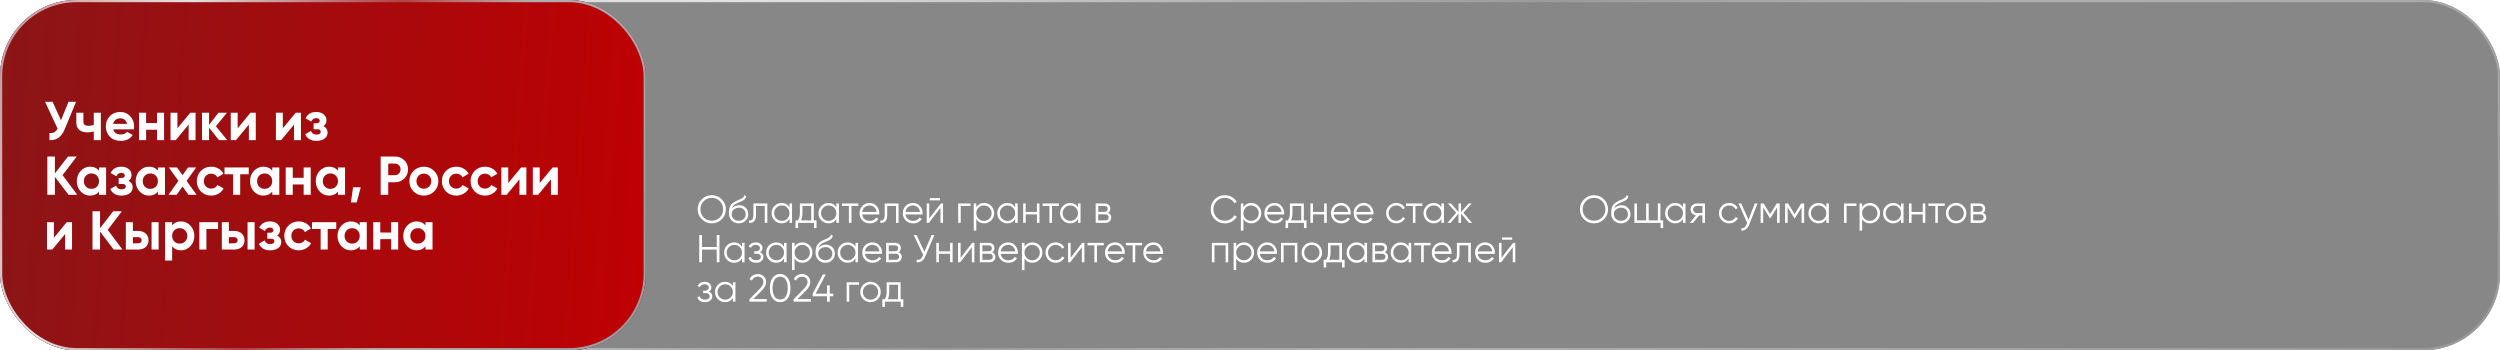
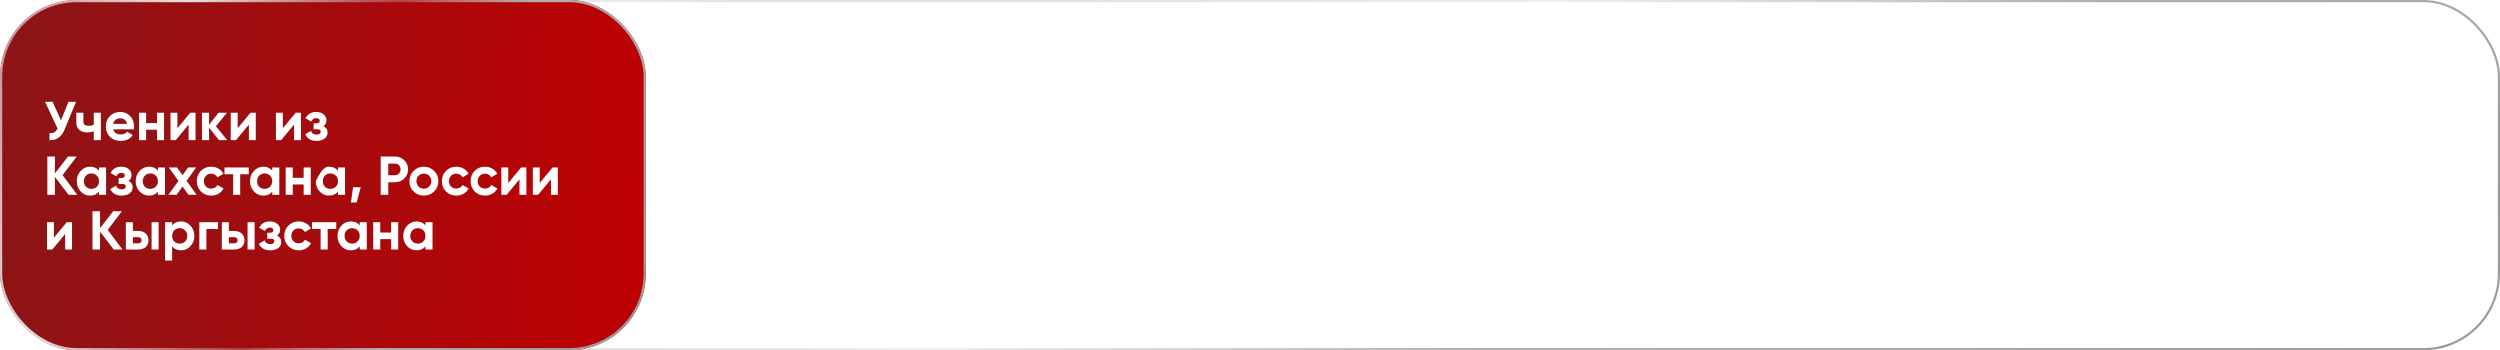
<svg xmlns="http://www.w3.org/2000/svg" width="1142" height="160" viewBox="0 0 1142 160" fill="none">
  <g filter="url(#filter0_b_2267_371)">
-     <rect width="1142" height="160" rx="35" fill="#101010" fill-opacity="0.5" />
    <rect x="0.5" y="0.5" width="1141" height="159" rx="34.5" stroke="url(#paint0_linear_2267_371)" />
  </g>
  <g filter="url(#filter1_b_2267_371)">
-     <rect width="295" height="160" rx="35" fill="#1673FF" />
    <rect width="295" height="160" rx="35" fill="url(#paint1_linear_2267_371)" />
    <rect x="0.5" y="0.5" width="294" height="159" rx="34.5" stroke="url(#paint2_linear_2267_371)" />
  </g>
-   <path d="M31.3 46.5H34.75L29.5 59.175C28.1 62.575 25.8 64.183 22.6 64V60.775C23.55 60.858 24.308 60.733 24.875 60.4C25.442 60.05 25.917 59.492 26.3 58.725L20.575 46.5H24.025L27.85 54.95L31.3 46.5ZM42.839 51.5H46.064V64H42.839V60.025C41.906 60.325 40.914 60.475 39.864 60.475C38.348 60.475 37.131 60.092 36.214 59.325C35.314 58.558 34.864 57.442 34.864 55.975V51.5H38.089V55.6C38.089 56.85 38.864 57.475 40.414 57.475C41.331 57.475 42.139 57.317 42.839 57V51.5ZM51.715 59.075C52.131 60.642 53.306 61.425 55.24 61.425C56.473 61.425 57.406 61.008 58.04 60.175L60.64 61.675C59.406 63.458 57.59 64.35 55.19 64.35C53.123 64.35 51.465 63.725 50.215 62.475C48.965 61.225 48.34 59.65 48.34 57.75C48.34 55.883 48.956 54.317 50.19 53.05C51.406 51.783 52.99 51.15 54.94 51.15C56.79 51.15 58.298 51.783 59.465 53.05C60.665 54.333 61.265 55.9 61.265 57.75C61.265 57.967 61.248 58.183 61.215 58.4C61.198 58.617 61.173 58.842 61.14 59.075H51.715ZM58.04 56.575C57.856 55.725 57.481 55.092 56.915 54.675C56.348 54.258 55.69 54.05 54.94 54.05C54.073 54.05 53.356 54.275 52.79 54.725C52.223 55.158 51.848 55.775 51.665 56.575H58.04ZM71.716 51.5H74.941V64H71.716V59.25H66.741V64H63.516V51.5H66.741V56.225H71.716V51.5ZM86.921 51.5H89.321V64H86.171V56.9L80.296 64H77.896V51.5H81.046V58.6L86.921 51.5ZM103.801 64H100.051L95.501 58.325V64H92.276V51.5H95.501V57L99.801 51.5H103.651L98.626 57.675L103.801 64ZM114.436 51.5H116.836V64H113.686V56.9L107.811 64H105.411V51.5H108.561V58.6L114.436 51.5ZM135.065 51.5H137.465V64H134.315V56.9L128.44 64H126.04V51.5H129.19V58.6L135.065 51.5ZM147.745 57.625C149.012 58.242 149.645 59.233 149.645 60.6C149.645 61.133 149.529 61.633 149.295 62.1C149.079 62.55 148.754 62.942 148.32 63.275C147.887 63.608 147.354 63.867 146.72 64.05C146.104 64.25 145.395 64.35 144.595 64.35C142.062 64.35 140.337 63.35 139.42 61.35L142.045 59.8C142.445 60.933 143.304 61.5 144.62 61.5C145.22 61.5 145.679 61.383 145.995 61.15C146.329 60.917 146.495 60.6 146.495 60.2C146.495 59.433 146.004 59.05 145.02 59.05H143.245V56.3H144.595C145.562 56.3 146.045 55.917 146.045 55.15C146.045 54.783 145.904 54.492 145.62 54.275C145.337 54.058 144.962 53.95 144.495 53.95C143.412 53.95 142.637 54.475 142.17 55.525L139.57 54.025C140.52 52.108 142.145 51.15 144.445 51.15C145.879 51.15 147.012 51.517 147.845 52.25C148.695 52.983 149.12 53.858 149.12 54.875C149.12 56.092 148.662 57.008 147.745 57.625ZM35.3 89H31.325L25.075 80.8V89H21.625V71.5H25.075V79.225L31.075 71.5H35.05L28.575 80L35.3 89ZM45.233 76.5H48.458V89H45.233V87.525C44.266 88.742 42.908 89.35 41.158 89.35C39.491 89.35 38.058 88.717 36.858 87.45C35.675 86.167 35.083 84.6 35.083 82.75C35.083 80.917 35.675 79.358 36.858 78.075C38.058 76.792 39.491 76.15 41.158 76.15C42.908 76.15 44.266 76.758 45.233 77.975V76.5ZM39.283 85.3C39.933 85.95 40.758 86.275 41.758 86.275C42.758 86.275 43.583 85.95 44.233 85.3C44.9 84.633 45.233 83.783 45.233 82.75C45.233 81.717 44.9 80.875 44.233 80.225C43.583 79.558 42.758 79.225 41.758 79.225C40.758 79.225 39.933 79.558 39.283 80.225C38.633 80.875 38.308 81.717 38.308 82.75C38.308 83.783 38.633 84.633 39.283 85.3ZM58.707 82.625C59.974 83.242 60.607 84.233 60.607 85.6C60.607 86.133 60.491 86.633 60.257 87.1C60.041 87.55 59.716 87.942 59.282 88.275C58.849 88.608 58.316 88.867 57.682 89.05C57.066 89.25 56.357 89.35 55.557 89.35C53.024 89.35 51.299 88.35 50.382 86.35L53.007 84.8C53.407 85.933 54.266 86.5 55.582 86.5C56.182 86.5 56.641 86.383 56.957 86.15C57.291 85.917 57.457 85.6 57.457 85.2C57.457 84.433 56.966 84.05 55.982 84.05H54.207V81.3H55.557C56.524 81.3 57.007 80.917 57.007 80.15C57.007 79.783 56.866 79.492 56.582 79.275C56.299 79.058 55.924 78.95 55.457 78.95C54.374 78.95 53.599 79.475 53.132 80.525L50.532 79.025C51.482 77.108 53.107 76.15 55.407 76.15C56.841 76.15 57.974 76.517 58.807 77.25C59.657 77.983 60.082 78.858 60.082 79.875C60.082 81.092 59.624 82.008 58.707 82.625ZM72.137 76.5H75.362V89H72.137V87.525C71.17 88.742 69.812 89.35 68.062 89.35C66.395 89.35 64.962 88.717 63.762 87.45C62.579 86.167 61.987 84.6 61.987 82.75C61.987 80.917 62.579 79.358 63.762 78.075C64.962 76.792 66.395 76.15 68.062 76.15C69.812 76.15 71.17 76.758 72.137 77.975V76.5ZM66.187 85.3C66.837 85.95 67.662 86.275 68.662 86.275C69.662 86.275 70.487 85.95 71.137 85.3C71.804 84.633 72.137 83.783 72.137 82.75C72.137 81.717 71.804 80.875 71.137 80.225C70.487 79.558 69.662 79.225 68.662 79.225C67.662 79.225 66.837 79.558 66.187 80.225C65.537 80.875 65.212 81.717 65.212 82.75C65.212 83.783 65.537 84.633 66.187 85.3ZM89.811 89H86.087L83.386 85.2L80.662 89H76.936L81.511 82.625L77.136 76.5H80.862L83.386 80.025L85.912 76.5H89.612L85.237 82.6L89.811 89ZM96.492 89.35C94.609 89.35 93.034 88.717 91.767 87.45C90.517 86.183 89.892 84.617 89.892 82.75C89.892 80.9 90.517 79.333 91.767 78.05C93.034 76.783 94.609 76.15 96.492 76.15C97.709 76.15 98.817 76.442 99.817 77.025C100.817 77.592 101.576 78.375 102.092 79.375L99.317 81C99.067 80.483 98.684 80.075 98.167 79.775C97.667 79.475 97.101 79.325 96.467 79.325C95.984 79.325 95.534 79.408 95.117 79.575C94.717 79.742 94.367 79.983 94.067 80.3C93.767 80.6 93.534 80.958 93.367 81.375C93.201 81.792 93.117 82.25 93.117 82.75C93.117 83.717 93.434 84.533 94.067 85.2C94.701 85.833 95.501 86.15 96.467 86.15C97.117 86.15 97.692 86.008 98.192 85.725C98.709 85.425 99.092 85.017 99.342 84.5L102.142 86.1C101.592 87.1 100.817 87.892 99.817 88.475C98.817 89.058 97.709 89.35 96.492 89.35ZM113.625 76.5V79.6H109.725V89H106.5V79.6H102.55V76.5H113.625ZM124.359 76.5H127.584V89H124.359V87.525C123.392 88.742 122.034 89.35 120.284 89.35C118.617 89.35 117.184 88.717 115.984 87.45C114.8 86.167 114.209 84.6 114.209 82.75C114.209 80.917 114.8 79.358 115.984 78.075C117.184 76.792 118.617 76.15 120.284 76.15C122.034 76.15 123.392 76.758 124.359 77.975V76.5ZM118.409 85.3C119.059 85.95 119.884 86.275 120.884 86.275C121.884 86.275 122.709 85.95 123.359 85.3C124.025 84.633 124.359 83.783 124.359 82.75C124.359 81.717 124.025 80.875 123.359 80.225C122.709 79.558 121.884 79.225 120.884 79.225C119.884 79.225 119.059 79.558 118.409 80.225C117.759 80.875 117.434 81.717 117.434 82.75C117.434 83.783 117.759 84.633 118.409 85.3ZM138.708 76.5H141.933V89H138.708V84.25H133.733V89H130.508V76.5H133.733V81.225H138.708V76.5ZM154.388 76.5H157.613V89H154.388V87.525C153.421 88.742 152.063 89.35 150.313 89.35C148.646 89.35 147.213 88.717 146.013 87.45C144.83 86.167 144.238 84.6 144.238 82.75C144.238 80.917 144.83 79.358 146.013 78.075C147.213 76.792 148.646 76.15 150.313 76.15C152.063 76.15 153.421 76.758 154.388 77.975V76.5ZM148.438 85.3C149.088 85.95 149.913 86.275 150.913 86.275C151.913 86.275 152.738 85.95 153.388 85.3C154.055 84.633 154.388 83.783 154.388 82.75C154.388 81.717 154.055 80.875 153.388 80.225C152.738 79.558 151.913 79.225 150.913 79.225C149.913 79.225 149.088 79.558 148.438 80.225C147.788 80.875 147.463 81.717 147.463 82.75C147.463 83.783 147.788 84.633 148.438 85.3ZM164.788 85.55L162.913 92.5H160.288L161.288 85.55H164.788ZM180.421 71.5C182.087 71.5 183.504 72.067 184.671 73.2C185.821 74.333 186.396 75.725 186.396 77.375C186.396 79.042 185.821 80.433 184.671 81.55C183.504 82.683 182.087 83.25 180.421 83.25H177.346V89H173.896V71.5H180.421ZM180.421 80.025C180.787 80.025 181.129 79.958 181.446 79.825C181.762 79.692 182.029 79.508 182.246 79.275C182.479 79.025 182.654 78.742 182.771 78.425C182.904 78.108 182.971 77.758 182.971 77.375C182.971 76.608 182.729 75.975 182.246 75.475C181.779 74.975 181.171 74.725 180.421 74.725H177.346V80.025H180.421ZM198.312 87.45C197.045 88.717 195.478 89.35 193.612 89.35C191.745 89.35 190.178 88.717 188.912 87.45C187.645 86.183 187.012 84.617 187.012 82.75C187.012 80.9 187.645 79.342 188.912 78.075C190.195 76.792 191.762 76.15 193.612 76.15C195.462 76.15 197.028 76.792 198.312 78.075C199.595 79.358 200.237 80.917 200.237 82.75C200.237 84.6 199.595 86.167 198.312 87.45ZM191.187 85.225C191.837 85.875 192.645 86.2 193.612 86.2C194.578 86.2 195.387 85.875 196.037 85.225C196.687 84.575 197.012 83.75 197.012 82.75C197.012 81.75 196.687 80.925 196.037 80.275C195.387 79.625 194.578 79.3 193.612 79.3C192.645 79.3 191.837 79.625 191.187 80.275C190.553 80.942 190.237 81.767 190.237 82.75C190.237 83.733 190.553 84.558 191.187 85.225ZM208.455 89.35C206.572 89.35 204.997 88.717 203.73 87.45C202.48 86.183 201.855 84.617 201.855 82.75C201.855 80.9 202.48 79.333 203.73 78.05C204.997 76.783 206.572 76.15 208.455 76.15C209.672 76.15 210.78 76.442 211.78 77.025C212.78 77.592 213.539 78.375 214.055 79.375L211.28 81C211.03 80.483 210.647 80.075 210.13 79.775C209.63 79.475 209.064 79.325 208.43 79.325C207.947 79.325 207.497 79.408 207.08 79.575C206.68 79.742 206.33 79.983 206.03 80.3C205.73 80.6 205.497 80.958 205.33 81.375C205.164 81.792 205.08 82.25 205.08 82.75C205.08 83.717 205.397 84.533 206.03 85.2C206.664 85.833 207.464 86.15 208.43 86.15C209.08 86.15 209.655 86.008 210.155 85.725C210.672 85.425 211.055 85.017 211.305 84.5L214.105 86.1C213.555 87.1 212.78 87.892 211.78 88.475C210.78 89.058 209.672 89.35 208.455 89.35ZM221.566 89.35C219.682 89.35 218.107 88.717 216.841 87.45C215.591 86.183 214.966 84.617 214.966 82.75C214.966 80.9 215.591 79.333 216.841 78.05C218.107 76.783 219.682 76.15 221.566 76.15C222.782 76.15 223.891 76.442 224.891 77.025C225.891 77.592 226.649 78.375 227.166 79.375L224.391 81C224.141 80.483 223.757 80.075 223.241 79.775C222.741 79.475 222.174 79.325 221.541 79.325C221.057 79.325 220.607 79.408 220.191 79.575C219.791 79.742 219.441 79.983 219.141 80.3C218.841 80.6 218.607 80.958 218.441 81.375C218.274 81.792 218.191 82.25 218.191 82.75C218.191 83.717 218.507 84.533 219.141 85.2C219.774 85.833 220.574 86.15 221.541 86.15C222.191 86.15 222.766 86.008 223.266 85.725C223.782 85.425 224.166 85.017 224.416 84.5L227.216 86.1C226.666 87.1 225.891 87.892 224.891 88.475C223.891 89.058 222.782 89.35 221.566 89.35ZM238.044 76.5H240.444V89H237.294V81.9L231.419 89H229.019V76.5H232.169V83.6L238.044 76.5ZM252.424 76.5H254.824V89H251.674V81.9L245.799 89H243.399V76.5H246.549V83.6L252.424 76.5ZM30.5 101.5H32.9V114H29.75V106.9L23.875 114H21.475V101.5H24.625V108.6L30.5 101.5ZM55.93 114H51.955L45.705 105.8V114H42.255V96.5H45.705V104.225L51.705 96.5H55.68L49.205 105L55.93 114ZM63.136 105.5C63.836 105.5 64.477 105.6 65.061 105.8C65.644 106 66.144 106.292 66.561 106.675C66.977 107.042 67.294 107.483 67.511 108C67.744 108.517 67.861 109.1 67.861 109.75C67.861 110.4 67.744 110.983 67.511 111.5C67.294 112.017 66.977 112.467 66.561 112.85C66.144 113.217 65.644 113.5 65.061 113.7C64.477 113.9 63.836 114 63.136 114H57.486V101.5H60.711V105.5H63.136ZM69.236 101.5H72.461V114H69.236V101.5ZM63.161 111.15C63.611 111.15 63.977 111.025 64.261 110.775C64.561 110.508 64.711 110.167 64.711 109.75C64.711 109.333 64.561 108.992 64.261 108.725C63.977 108.458 63.611 108.325 63.161 108.325H60.711V111.15H63.161ZM82.681 101.15C84.364 101.15 85.797 101.792 86.981 103.075C88.181 104.358 88.781 105.917 88.781 107.75C88.781 109.617 88.181 111.183 86.981 112.45C85.814 113.717 84.381 114.35 82.681 114.35C80.931 114.35 79.581 113.742 78.631 112.525V119H75.406V101.5H78.631V102.975C79.581 101.758 80.931 101.15 82.681 101.15ZM79.606 110.3C80.256 110.95 81.081 111.275 82.081 111.275C83.081 111.275 83.906 110.95 84.556 110.3C85.222 109.633 85.556 108.783 85.556 107.75C85.556 106.717 85.222 105.875 84.556 105.225C83.906 104.558 83.081 104.225 82.081 104.225C81.081 104.225 80.256 104.558 79.606 105.225C78.956 105.875 78.631 106.717 78.631 107.75C78.631 108.783 78.956 109.633 79.606 110.3ZM99.605 101.5V104.6H94.28V114H91.055V101.5H99.605ZM106.983 105.5C107.683 105.5 108.325 105.6 108.908 105.8C109.492 106 109.992 106.292 110.408 106.675C110.825 107.042 111.142 107.483 111.358 108C111.592 108.517 111.708 109.1 111.708 109.75C111.708 110.4 111.592 110.983 111.358 111.5C111.142 112.017 110.825 112.467 110.408 112.85C109.992 113.217 109.492 113.5 108.908 113.7C108.325 113.9 107.683 114 106.983 114H101.333V101.5H104.558V105.5H106.983ZM113.083 101.5H116.308V114H113.083V101.5ZM107.008 111.15C107.458 111.15 107.825 111.025 108.108 110.775C108.408 110.508 108.558 110.167 108.558 109.75C108.558 109.333 108.408 108.992 108.108 108.725C107.825 108.458 107.458 108.325 107.008 108.325H104.558V111.15H107.008ZM126.578 107.625C127.845 108.242 128.478 109.233 128.478 110.6C128.478 111.133 128.362 111.633 128.128 112.1C127.912 112.55 127.587 112.942 127.153 113.275C126.72 113.608 126.187 113.867 125.553 114.05C124.937 114.25 124.228 114.35 123.428 114.35C120.895 114.35 119.17 113.35 118.253 111.35L120.878 109.8C121.278 110.933 122.137 111.5 123.453 111.5C124.053 111.5 124.512 111.383 124.828 111.15C125.162 110.917 125.328 110.6 125.328 110.2C125.328 109.433 124.837 109.05 123.853 109.05H122.078V106.3H123.428C124.395 106.3 124.878 105.917 124.878 105.15C124.878 104.783 124.737 104.492 124.453 104.275C124.17 104.058 123.795 103.95 123.328 103.95C122.245 103.95 121.47 104.475 121.003 105.525L118.403 104.025C119.353 102.108 120.978 101.15 123.278 101.15C124.712 101.15 125.845 101.517 126.678 102.25C127.528 102.983 127.953 103.858 127.953 104.875C127.953 106.092 127.495 107.008 126.578 107.625ZM136.458 114.35C134.575 114.35 133 113.717 131.733 112.45C130.483 111.183 129.858 109.617 129.858 107.75C129.858 105.9 130.483 104.333 131.733 103.05C133 101.783 134.575 101.15 136.458 101.15C137.675 101.15 138.783 101.442 139.783 102.025C140.783 102.592 141.542 103.375 142.058 104.375L139.283 106C139.033 105.483 138.65 105.075 138.133 104.775C137.633 104.475 137.067 104.325 136.433 104.325C135.95 104.325 135.5 104.408 135.083 104.575C134.683 104.742 134.333 104.983 134.033 105.3C133.733 105.6 133.5 105.958 133.333 106.375C133.167 106.792 133.083 107.25 133.083 107.75C133.083 108.717 133.4 109.533 134.033 110.2C134.667 110.833 135.467 111.15 136.433 111.15C137.083 111.15 137.658 111.008 138.158 110.725C138.675 110.425 139.058 110.017 139.308 109.5L142.108 111.1C141.558 112.1 140.783 112.892 139.783 113.475C138.783 114.058 137.675 114.35 136.458 114.35ZM153.591 101.5V104.6H149.691V114H146.466V104.6H142.516V101.5H153.591ZM164.325 101.5H167.55V114H164.325V112.525C163.358 113.742 162 114.35 160.25 114.35C158.583 114.35 157.15 113.717 155.95 112.45C154.766 111.167 154.175 109.6 154.175 107.75C154.175 105.917 154.766 104.358 155.95 103.075C157.15 101.792 158.583 101.15 160.25 101.15C162 101.15 163.358 101.758 164.325 102.975V101.5ZM158.375 110.3C159.025 110.95 159.85 111.275 160.85 111.275C161.85 111.275 162.675 110.95 163.325 110.3C163.991 109.633 164.325 108.783 164.325 107.75C164.325 106.717 163.991 105.875 163.325 105.225C162.675 104.558 161.85 104.225 160.85 104.225C159.85 104.225 159.025 104.558 158.375 105.225C157.725 105.875 157.4 106.717 157.4 107.75C157.4 108.783 157.725 109.633 158.375 110.3ZM178.674 101.5H181.899V114H178.674V109.25H173.699V114H170.474V101.5H173.699V106.225H178.674V101.5ZM194.354 101.5H197.579V114H194.354V112.525C193.387 113.742 192.029 114.35 190.279 114.35C188.612 114.35 187.179 113.717 185.979 112.45C184.796 111.167 184.204 109.6 184.204 107.75C184.204 105.917 184.796 104.358 185.979 103.075C187.179 101.792 188.612 101.15 190.279 101.15C192.029 101.15 193.387 101.758 194.354 102.975V101.5ZM188.404 110.3C189.054 110.95 189.879 111.275 190.879 111.275C191.879 111.275 192.704 110.95 193.354 110.3C194.021 109.633 194.354 108.783 194.354 107.75C194.354 106.717 194.021 105.875 193.354 105.225C192.704 104.558 191.879 104.225 190.879 104.225C189.879 104.225 189.054 104.558 188.404 105.225C187.754 105.875 187.429 106.717 187.429 107.75C187.429 108.783 187.754 109.633 188.404 110.3Z" fill="white" />
+   <path d="M31.3 46.5H34.75L29.5 59.175C28.1 62.575 25.8 64.183 22.6 64V60.775C23.55 60.858 24.308 60.733 24.875 60.4C25.442 60.05 25.917 59.492 26.3 58.725L20.575 46.5H24.025L27.85 54.95L31.3 46.5ZM42.839 51.5H46.064V64H42.839V60.025C41.906 60.325 40.914 60.475 39.864 60.475C38.348 60.475 37.131 60.092 36.214 59.325C35.314 58.558 34.864 57.442 34.864 55.975V51.5H38.089V55.6C38.089 56.85 38.864 57.475 40.414 57.475C41.331 57.475 42.139 57.317 42.839 57V51.5ZM51.715 59.075C52.131 60.642 53.306 61.425 55.24 61.425C56.473 61.425 57.406 61.008 58.04 60.175L60.64 61.675C59.406 63.458 57.59 64.35 55.19 64.35C53.123 64.35 51.465 63.725 50.215 62.475C48.965 61.225 48.34 59.65 48.34 57.75C48.34 55.883 48.956 54.317 50.19 53.05C51.406 51.783 52.99 51.15 54.94 51.15C56.79 51.15 58.298 51.783 59.465 53.05C60.665 54.333 61.265 55.9 61.265 57.75C61.265 57.967 61.248 58.183 61.215 58.4C61.198 58.617 61.173 58.842 61.14 59.075H51.715ZM58.04 56.575C57.856 55.725 57.481 55.092 56.915 54.675C56.348 54.258 55.69 54.05 54.94 54.05C54.073 54.05 53.356 54.275 52.79 54.725C52.223 55.158 51.848 55.775 51.665 56.575H58.04ZM71.716 51.5H74.941V64H71.716V59.25H66.741V64H63.516V51.5H66.741V56.225H71.716V51.5ZM86.921 51.5H89.321V64H86.171V56.9L80.296 64H77.896V51.5H81.046V58.6L86.921 51.5ZM103.801 64H100.051L95.501 58.325V64H92.276V51.5H95.501V57L99.801 51.5H103.651L98.626 57.675L103.801 64ZM114.436 51.5H116.836V64H113.686V56.9L107.811 64H105.411V51.5H108.561V58.6L114.436 51.5ZM135.065 51.5H137.465V64H134.315V56.9L128.44 64H126.04V51.5H129.19V58.6L135.065 51.5ZM147.745 57.625C149.012 58.242 149.645 59.233 149.645 60.6C149.645 61.133 149.529 61.633 149.295 62.1C149.079 62.55 148.754 62.942 148.32 63.275C147.887 63.608 147.354 63.867 146.72 64.05C146.104 64.25 145.395 64.35 144.595 64.35C142.062 64.35 140.337 63.35 139.42 61.35L142.045 59.8C142.445 60.933 143.304 61.5 144.62 61.5C145.22 61.5 145.679 61.383 145.995 61.15C146.329 60.917 146.495 60.6 146.495 60.2C146.495 59.433 146.004 59.05 145.02 59.05H143.245V56.3H144.595C145.562 56.3 146.045 55.917 146.045 55.15C146.045 54.783 145.904 54.492 145.62 54.275C145.337 54.058 144.962 53.95 144.495 53.95C143.412 53.95 142.637 54.475 142.17 55.525L139.57 54.025C140.52 52.108 142.145 51.15 144.445 51.15C145.879 51.15 147.012 51.517 147.845 52.25C148.695 52.983 149.12 53.858 149.12 54.875C149.12 56.092 148.662 57.008 147.745 57.625ZM35.3 89H31.325L25.075 80.8V89H21.625V71.5H25.075V79.225L31.075 71.5H35.05L28.575 80L35.3 89ZM45.233 76.5H48.458V89H45.233V87.525C44.266 88.742 42.908 89.35 41.158 89.35C39.491 89.35 38.058 88.717 36.858 87.45C35.675 86.167 35.083 84.6 35.083 82.75C35.083 80.917 35.675 79.358 36.858 78.075C38.058 76.792 39.491 76.15 41.158 76.15C42.908 76.15 44.266 76.758 45.233 77.975V76.5ZM39.283 85.3C39.933 85.95 40.758 86.275 41.758 86.275C42.758 86.275 43.583 85.95 44.233 85.3C44.9 84.633 45.233 83.783 45.233 82.75C45.233 81.717 44.9 80.875 44.233 80.225C43.583 79.558 42.758 79.225 41.758 79.225C40.758 79.225 39.933 79.558 39.283 80.225C38.633 80.875 38.308 81.717 38.308 82.75C38.308 83.783 38.633 84.633 39.283 85.3ZM58.707 82.625C59.974 83.242 60.607 84.233 60.607 85.6C60.607 86.133 60.491 86.633 60.257 87.1C60.041 87.55 59.716 87.942 59.282 88.275C58.849 88.608 58.316 88.867 57.682 89.05C57.066 89.25 56.357 89.35 55.557 89.35C53.024 89.35 51.299 88.35 50.382 86.35L53.007 84.8C53.407 85.933 54.266 86.5 55.582 86.5C56.182 86.5 56.641 86.383 56.957 86.15C57.291 85.917 57.457 85.6 57.457 85.2C57.457 84.433 56.966 84.05 55.982 84.05H54.207V81.3H55.557C56.524 81.3 57.007 80.917 57.007 80.15C57.007 79.783 56.866 79.492 56.582 79.275C56.299 79.058 55.924 78.95 55.457 78.95C54.374 78.95 53.599 79.475 53.132 80.525L50.532 79.025C51.482 77.108 53.107 76.15 55.407 76.15C56.841 76.15 57.974 76.517 58.807 77.25C59.657 77.983 60.082 78.858 60.082 79.875C60.082 81.092 59.624 82.008 58.707 82.625ZM72.137 76.5H75.362V89H72.137V87.525C71.17 88.742 69.812 89.35 68.062 89.35C66.395 89.35 64.962 88.717 63.762 87.45C62.579 86.167 61.987 84.6 61.987 82.75C61.987 80.917 62.579 79.358 63.762 78.075C64.962 76.792 66.395 76.15 68.062 76.15C69.812 76.15 71.17 76.758 72.137 77.975V76.5ZM66.187 85.3C66.837 85.95 67.662 86.275 68.662 86.275C69.662 86.275 70.487 85.95 71.137 85.3C71.804 84.633 72.137 83.783 72.137 82.75C72.137 81.717 71.804 80.875 71.137 80.225C70.487 79.558 69.662 79.225 68.662 79.225C67.662 79.225 66.837 79.558 66.187 80.225C65.537 80.875 65.212 81.717 65.212 82.75C65.212 83.783 65.537 84.633 66.187 85.3ZM89.811 89H86.087L83.386 85.2L80.662 89H76.936L81.511 82.625L77.136 76.5H80.862L83.386 80.025L85.912 76.5H89.612L85.237 82.6L89.811 89ZM96.492 89.35C94.609 89.35 93.034 88.717 91.767 87.45C90.517 86.183 89.892 84.617 89.892 82.75C89.892 80.9 90.517 79.333 91.767 78.05C93.034 76.783 94.609 76.15 96.492 76.15C97.709 76.15 98.817 76.442 99.817 77.025C100.817 77.592 101.576 78.375 102.092 79.375L99.317 81C99.067 80.483 98.684 80.075 98.167 79.775C97.667 79.475 97.101 79.325 96.467 79.325C95.984 79.325 95.534 79.408 95.117 79.575C94.717 79.742 94.367 79.983 94.067 80.3C93.767 80.6 93.534 80.958 93.367 81.375C93.201 81.792 93.117 82.25 93.117 82.75C93.117 83.717 93.434 84.533 94.067 85.2C94.701 85.833 95.501 86.15 96.467 86.15C97.117 86.15 97.692 86.008 98.192 85.725C98.709 85.425 99.092 85.017 99.342 84.5L102.142 86.1C101.592 87.1 100.817 87.892 99.817 88.475C98.817 89.058 97.709 89.35 96.492 89.35ZM113.625 76.5V79.6H109.725V89H106.5V79.6H102.55V76.5H113.625ZM124.359 76.5H127.584V89H124.359V87.525C123.392 88.742 122.034 89.35 120.284 89.35C118.617 89.35 117.184 88.717 115.984 87.45C114.8 86.167 114.209 84.6 114.209 82.75C114.209 80.917 114.8 79.358 115.984 78.075C117.184 76.792 118.617 76.15 120.284 76.15C122.034 76.15 123.392 76.758 124.359 77.975V76.5ZM118.409 85.3C119.059 85.95 119.884 86.275 120.884 86.275C121.884 86.275 122.709 85.95 123.359 85.3C124.025 84.633 124.359 83.783 124.359 82.75C124.359 81.717 124.025 80.875 123.359 80.225C122.709 79.558 121.884 79.225 120.884 79.225C119.884 79.225 119.059 79.558 118.409 80.225C117.759 80.875 117.434 81.717 117.434 82.75C117.434 83.783 117.759 84.633 118.409 85.3ZM138.708 76.5H141.933V89H138.708V84.25H133.733V89H130.508V76.5H133.733V81.225H138.708V76.5ZM154.388 76.5H157.613V89H154.388V87.525C153.421 88.742 152.063 89.35 150.313 89.35C148.646 89.35 147.213 88.717 146.013 87.45C144.83 86.167 144.238 84.6 144.238 82.75C147.213 76.792 148.646 76.15 150.313 76.15C152.063 76.15 153.421 76.758 154.388 77.975V76.5ZM148.438 85.3C149.088 85.95 149.913 86.275 150.913 86.275C151.913 86.275 152.738 85.95 153.388 85.3C154.055 84.633 154.388 83.783 154.388 82.75C154.388 81.717 154.055 80.875 153.388 80.225C152.738 79.558 151.913 79.225 150.913 79.225C149.913 79.225 149.088 79.558 148.438 80.225C147.788 80.875 147.463 81.717 147.463 82.75C147.463 83.783 147.788 84.633 148.438 85.3ZM164.788 85.55L162.913 92.5H160.288L161.288 85.55H164.788ZM180.421 71.5C182.087 71.5 183.504 72.067 184.671 73.2C185.821 74.333 186.396 75.725 186.396 77.375C186.396 79.042 185.821 80.433 184.671 81.55C183.504 82.683 182.087 83.25 180.421 83.25H177.346V89H173.896V71.5H180.421ZM180.421 80.025C180.787 80.025 181.129 79.958 181.446 79.825C181.762 79.692 182.029 79.508 182.246 79.275C182.479 79.025 182.654 78.742 182.771 78.425C182.904 78.108 182.971 77.758 182.971 77.375C182.971 76.608 182.729 75.975 182.246 75.475C181.779 74.975 181.171 74.725 180.421 74.725H177.346V80.025H180.421ZM198.312 87.45C197.045 88.717 195.478 89.35 193.612 89.35C191.745 89.35 190.178 88.717 188.912 87.45C187.645 86.183 187.012 84.617 187.012 82.75C187.012 80.9 187.645 79.342 188.912 78.075C190.195 76.792 191.762 76.15 193.612 76.15C195.462 76.15 197.028 76.792 198.312 78.075C199.595 79.358 200.237 80.917 200.237 82.75C200.237 84.6 199.595 86.167 198.312 87.45ZM191.187 85.225C191.837 85.875 192.645 86.2 193.612 86.2C194.578 86.2 195.387 85.875 196.037 85.225C196.687 84.575 197.012 83.75 197.012 82.75C197.012 81.75 196.687 80.925 196.037 80.275C195.387 79.625 194.578 79.3 193.612 79.3C192.645 79.3 191.837 79.625 191.187 80.275C190.553 80.942 190.237 81.767 190.237 82.75C190.237 83.733 190.553 84.558 191.187 85.225ZM208.455 89.35C206.572 89.35 204.997 88.717 203.73 87.45C202.48 86.183 201.855 84.617 201.855 82.75C201.855 80.9 202.48 79.333 203.73 78.05C204.997 76.783 206.572 76.15 208.455 76.15C209.672 76.15 210.78 76.442 211.78 77.025C212.78 77.592 213.539 78.375 214.055 79.375L211.28 81C211.03 80.483 210.647 80.075 210.13 79.775C209.63 79.475 209.064 79.325 208.43 79.325C207.947 79.325 207.497 79.408 207.08 79.575C206.68 79.742 206.33 79.983 206.03 80.3C205.73 80.6 205.497 80.958 205.33 81.375C205.164 81.792 205.08 82.25 205.08 82.75C205.08 83.717 205.397 84.533 206.03 85.2C206.664 85.833 207.464 86.15 208.43 86.15C209.08 86.15 209.655 86.008 210.155 85.725C210.672 85.425 211.055 85.017 211.305 84.5L214.105 86.1C213.555 87.1 212.78 87.892 211.78 88.475C210.78 89.058 209.672 89.35 208.455 89.35ZM221.566 89.35C219.682 89.35 218.107 88.717 216.841 87.45C215.591 86.183 214.966 84.617 214.966 82.75C214.966 80.9 215.591 79.333 216.841 78.05C218.107 76.783 219.682 76.15 221.566 76.15C222.782 76.15 223.891 76.442 224.891 77.025C225.891 77.592 226.649 78.375 227.166 79.375L224.391 81C224.141 80.483 223.757 80.075 223.241 79.775C222.741 79.475 222.174 79.325 221.541 79.325C221.057 79.325 220.607 79.408 220.191 79.575C219.791 79.742 219.441 79.983 219.141 80.3C218.841 80.6 218.607 80.958 218.441 81.375C218.274 81.792 218.191 82.25 218.191 82.75C218.191 83.717 218.507 84.533 219.141 85.2C219.774 85.833 220.574 86.15 221.541 86.15C222.191 86.15 222.766 86.008 223.266 85.725C223.782 85.425 224.166 85.017 224.416 84.5L227.216 86.1C226.666 87.1 225.891 87.892 224.891 88.475C223.891 89.058 222.782 89.35 221.566 89.35ZM238.044 76.5H240.444V89H237.294V81.9L231.419 89H229.019V76.5H232.169V83.6L238.044 76.5ZM252.424 76.5H254.824V89H251.674V81.9L245.799 89H243.399V76.5H246.549V83.6L252.424 76.5ZM30.5 101.5H32.9V114H29.75V106.9L23.875 114H21.475V101.5H24.625V108.6L30.5 101.5ZM55.93 114H51.955L45.705 105.8V114H42.255V96.5H45.705V104.225L51.705 96.5H55.68L49.205 105L55.93 114ZM63.136 105.5C63.836 105.5 64.477 105.6 65.061 105.8C65.644 106 66.144 106.292 66.561 106.675C66.977 107.042 67.294 107.483 67.511 108C67.744 108.517 67.861 109.1 67.861 109.75C67.861 110.4 67.744 110.983 67.511 111.5C67.294 112.017 66.977 112.467 66.561 112.85C66.144 113.217 65.644 113.5 65.061 113.7C64.477 113.9 63.836 114 63.136 114H57.486V101.5H60.711V105.5H63.136ZM69.236 101.5H72.461V114H69.236V101.5ZM63.161 111.15C63.611 111.15 63.977 111.025 64.261 110.775C64.561 110.508 64.711 110.167 64.711 109.75C64.711 109.333 64.561 108.992 64.261 108.725C63.977 108.458 63.611 108.325 63.161 108.325H60.711V111.15H63.161ZM82.681 101.15C84.364 101.15 85.797 101.792 86.981 103.075C88.181 104.358 88.781 105.917 88.781 107.75C88.781 109.617 88.181 111.183 86.981 112.45C85.814 113.717 84.381 114.35 82.681 114.35C80.931 114.35 79.581 113.742 78.631 112.525V119H75.406V101.5H78.631V102.975C79.581 101.758 80.931 101.15 82.681 101.15ZM79.606 110.3C80.256 110.95 81.081 111.275 82.081 111.275C83.081 111.275 83.906 110.95 84.556 110.3C85.222 109.633 85.556 108.783 85.556 107.75C85.556 106.717 85.222 105.875 84.556 105.225C83.906 104.558 83.081 104.225 82.081 104.225C81.081 104.225 80.256 104.558 79.606 105.225C78.956 105.875 78.631 106.717 78.631 107.75C78.631 108.783 78.956 109.633 79.606 110.3ZM99.605 101.5V104.6H94.28V114H91.055V101.5H99.605ZM106.983 105.5C107.683 105.5 108.325 105.6 108.908 105.8C109.492 106 109.992 106.292 110.408 106.675C110.825 107.042 111.142 107.483 111.358 108C111.592 108.517 111.708 109.1 111.708 109.75C111.708 110.4 111.592 110.983 111.358 111.5C111.142 112.017 110.825 112.467 110.408 112.85C109.992 113.217 109.492 113.5 108.908 113.7C108.325 113.9 107.683 114 106.983 114H101.333V101.5H104.558V105.5H106.983ZM113.083 101.5H116.308V114H113.083V101.5ZM107.008 111.15C107.458 111.15 107.825 111.025 108.108 110.775C108.408 110.508 108.558 110.167 108.558 109.75C108.558 109.333 108.408 108.992 108.108 108.725C107.825 108.458 107.458 108.325 107.008 108.325H104.558V111.15H107.008ZM126.578 107.625C127.845 108.242 128.478 109.233 128.478 110.6C128.478 111.133 128.362 111.633 128.128 112.1C127.912 112.55 127.587 112.942 127.153 113.275C126.72 113.608 126.187 113.867 125.553 114.05C124.937 114.25 124.228 114.35 123.428 114.35C120.895 114.35 119.17 113.35 118.253 111.35L120.878 109.8C121.278 110.933 122.137 111.5 123.453 111.5C124.053 111.5 124.512 111.383 124.828 111.15C125.162 110.917 125.328 110.6 125.328 110.2C125.328 109.433 124.837 109.05 123.853 109.05H122.078V106.3H123.428C124.395 106.3 124.878 105.917 124.878 105.15C124.878 104.783 124.737 104.492 124.453 104.275C124.17 104.058 123.795 103.95 123.328 103.95C122.245 103.95 121.47 104.475 121.003 105.525L118.403 104.025C119.353 102.108 120.978 101.15 123.278 101.15C124.712 101.15 125.845 101.517 126.678 102.25C127.528 102.983 127.953 103.858 127.953 104.875C127.953 106.092 127.495 107.008 126.578 107.625ZM136.458 114.35C134.575 114.35 133 113.717 131.733 112.45C130.483 111.183 129.858 109.617 129.858 107.75C129.858 105.9 130.483 104.333 131.733 103.05C133 101.783 134.575 101.15 136.458 101.15C137.675 101.15 138.783 101.442 139.783 102.025C140.783 102.592 141.542 103.375 142.058 104.375L139.283 106C139.033 105.483 138.65 105.075 138.133 104.775C137.633 104.475 137.067 104.325 136.433 104.325C135.95 104.325 135.5 104.408 135.083 104.575C134.683 104.742 134.333 104.983 134.033 105.3C133.733 105.6 133.5 105.958 133.333 106.375C133.167 106.792 133.083 107.25 133.083 107.75C133.083 108.717 133.4 109.533 134.033 110.2C134.667 110.833 135.467 111.15 136.433 111.15C137.083 111.15 137.658 111.008 138.158 110.725C138.675 110.425 139.058 110.017 139.308 109.5L142.108 111.1C141.558 112.1 140.783 112.892 139.783 113.475C138.783 114.058 137.675 114.35 136.458 114.35ZM153.591 101.5V104.6H149.691V114H146.466V104.6H142.516V101.5H153.591ZM164.325 101.5H167.55V114H164.325V112.525C163.358 113.742 162 114.35 160.25 114.35C158.583 114.35 157.15 113.717 155.95 112.45C154.766 111.167 154.175 109.6 154.175 107.75C154.175 105.917 154.766 104.358 155.95 103.075C157.15 101.792 158.583 101.15 160.25 101.15C162 101.15 163.358 101.758 164.325 102.975V101.5ZM158.375 110.3C159.025 110.95 159.85 111.275 160.85 111.275C161.85 111.275 162.675 110.95 163.325 110.3C163.991 109.633 164.325 108.783 164.325 107.75C164.325 106.717 163.991 105.875 163.325 105.225C162.675 104.558 161.85 104.225 160.85 104.225C159.85 104.225 159.025 104.558 158.375 105.225C157.725 105.875 157.4 106.717 157.4 107.75C157.4 108.783 157.725 109.633 158.375 110.3ZM178.674 101.5H181.899V114H178.674V109.25H173.699V114H170.474V101.5H173.699V106.225H178.674V101.5ZM194.354 101.5H197.579V114H194.354V112.525C193.387 113.742 192.029 114.35 190.279 114.35C188.612 114.35 187.179 113.717 185.979 112.45C184.796 111.167 184.204 109.6 184.204 107.75C184.204 105.917 184.796 104.358 185.979 103.075C187.179 101.792 188.612 101.15 190.279 101.15C192.029 101.15 193.387 101.758 194.354 102.975V101.5ZM188.404 110.3C189.054 110.95 189.879 111.275 190.879 111.275C191.879 111.275 192.704 110.95 193.354 110.3C194.021 109.633 194.354 108.783 194.354 107.75C194.354 106.717 194.021 105.875 193.354 105.225C192.704 104.558 191.879 104.225 190.879 104.225C189.879 104.225 189.054 104.558 188.404 105.225C187.754 105.875 187.429 106.717 187.429 107.75C187.429 108.783 187.754 109.633 188.404 110.3Z" fill="white" />
  <path d="M329.7 100.161C328.457 101.404 326.936 102.026 325.137 102.026C323.338 102.026 321.817 101.404 320.574 100.161C319.332 98.907 318.71 97.386 318.71 95.599C318.71 93.812 319.332 92.297 320.574 91.054C321.817 89.799 323.338 89.172 325.137 89.172C326.936 89.172 328.457 89.799 329.7 91.054C330.942 92.297 331.564 93.812 331.564 95.599C331.564 97.386 330.942 98.907 329.7 100.161ZM321.444 99.309C322.438 100.315 323.669 100.818 325.137 100.818C326.605 100.818 327.835 100.315 328.83 99.309C329.824 98.303 330.321 97.066 330.321 95.599C330.321 94.155 329.824 92.924 328.83 91.906C327.835 90.888 326.605 90.379 325.137 90.379C323.669 90.379 322.438 90.888 321.444 91.906C320.45 92.924 319.953 94.155 319.953 95.599C319.953 97.066 320.45 98.303 321.444 99.309ZM337.453 102.026C336.186 102.026 335.121 101.605 334.257 100.765C333.405 99.913 332.979 98.812 332.979 97.463C332.979 95.948 333.204 94.788 333.653 93.983C334.103 93.166 335.015 92.427 336.388 91.764C336.518 91.705 336.666 91.64 336.831 91.569C337.009 91.486 337.204 91.397 337.417 91.302C337.831 91.137 338.157 90.995 338.394 90.876C338.571 90.793 338.749 90.699 338.926 90.592C339.116 90.474 339.287 90.344 339.441 90.202C339.595 90.06 339.719 89.9 339.814 89.722C339.909 89.533 339.956 89.332 339.956 89.119L340.879 89.651C340.82 89.947 340.725 90.213 340.595 90.45C340.453 90.699 340.305 90.9 340.151 91.054C340.009 91.208 339.778 91.379 339.459 91.569C339.305 91.663 339.169 91.74 339.051 91.799C338.932 91.859 338.826 91.912 338.731 91.959L337.843 92.332L337.009 92.687C336.595 92.865 336.24 93.042 335.944 93.22C335.648 93.397 335.393 93.593 335.18 93.806C334.979 94.007 334.807 94.232 334.665 94.48C334.535 94.717 334.429 94.989 334.346 95.297C334.748 94.764 335.257 94.374 335.873 94.125C336.488 93.865 337.098 93.735 337.701 93.735C338.885 93.735 339.861 94.125 340.631 94.906C341.412 95.676 341.802 96.664 341.802 97.871C341.802 99.067 341.388 100.061 340.56 100.854C339.743 101.635 338.707 102.026 337.453 102.026ZM337.453 100.854C338.376 100.854 339.133 100.576 339.725 100.019C340.329 99.451 340.631 98.735 340.631 97.871C340.631 96.995 340.347 96.279 339.778 95.723C339.222 95.155 338.477 94.871 337.542 94.871C336.701 94.871 335.938 95.137 335.251 95.67C334.565 96.179 334.222 96.877 334.222 97.765C334.222 98.664 334.529 99.404 335.145 99.984C335.76 100.564 336.53 100.854 337.453 100.854ZM350.517 92.936V101.812H349.345V94.072H345.333V98.031C345.333 99.522 345.049 100.54 344.481 101.085C343.924 101.641 343.155 101.884 342.173 101.812V100.712C342.847 100.783 343.344 100.623 343.664 100.232C343.995 99.842 344.161 99.108 344.161 98.031V92.936H350.517ZM360.633 92.936H361.805V101.812H360.633V100.073C359.816 101.375 358.621 102.026 357.047 102.026C355.78 102.026 354.697 101.576 353.798 100.676C352.91 99.777 352.466 98.676 352.466 97.374C352.466 96.084 352.91 94.983 353.798 94.072C354.697 93.172 355.78 92.723 357.047 92.723C358.621 92.723 359.816 93.374 360.633 94.676V92.936ZM354.65 99.877C355.324 100.552 356.153 100.889 357.135 100.889C358.118 100.889 358.946 100.552 359.621 99.877C360.295 99.191 360.633 98.356 360.633 97.374C360.633 96.392 360.295 95.563 359.621 94.889C358.946 94.202 358.118 93.859 357.135 93.859C356.153 93.859 355.324 94.202 354.65 94.889C353.975 95.563 353.638 96.392 353.638 97.374C353.638 98.356 353.975 99.191 354.65 99.877ZM371.742 100.676H372.985V104.191H371.813V101.812H364.569V104.191H363.398V100.676H364.481C365.084 99.883 365.386 98.765 365.386 97.321V92.936H371.742V100.676ZM370.57 100.676V94.072H366.558V97.321C366.558 98.694 366.339 99.812 365.901 100.676H370.57ZM382.045 92.936H383.216V101.812H382.045V100.073C381.228 101.375 380.032 102.026 378.458 102.026C377.192 102.026 376.109 101.576 375.209 100.676C374.322 99.777 373.878 98.676 373.878 97.374C373.878 96.084 374.322 94.983 375.209 94.072C376.109 93.172 377.192 92.723 378.458 92.723C380.032 92.723 381.228 93.374 382.045 94.676V92.936ZM376.062 99.877C376.736 100.552 377.565 100.889 378.547 100.889C379.529 100.889 380.358 100.552 381.033 99.877C381.707 99.191 382.045 98.356 382.045 97.374C382.045 96.392 381.707 95.563 381.033 94.889C380.358 94.202 379.529 93.859 378.547 93.859C377.565 93.859 376.736 94.202 376.062 94.889C375.387 95.563 375.05 96.392 375.05 97.374C375.05 98.356 375.387 99.191 376.062 99.877ZM392.088 92.936V94.072H388.946V101.812H387.774V94.072H384.632V92.936H392.088ZM397.271 92.723C398.596 92.723 399.656 93.19 400.449 94.125C401.265 95.048 401.674 96.143 401.674 97.41C401.674 97.469 401.668 97.546 401.656 97.64C401.656 97.735 401.65 97.842 401.638 97.96H393.844C393.963 98.859 394.341 99.576 394.98 100.108C395.62 100.629 396.419 100.889 397.377 100.889C398.052 100.889 398.632 100.753 399.117 100.481C399.614 100.197 399.987 99.83 400.236 99.38L401.265 99.984C400.875 100.623 400.342 101.126 399.667 101.493C398.993 101.848 398.223 102.026 397.359 102.026C395.963 102.026 394.827 101.588 393.951 100.712C393.075 99.836 392.637 98.723 392.637 97.374C392.637 96.037 393.069 94.93 393.933 94.054C394.797 93.166 395.91 92.723 397.271 92.723ZM397.271 93.859C396.809 93.859 396.383 93.93 395.992 94.072C395.602 94.214 395.253 94.415 394.945 94.676C394.649 94.936 394.406 95.25 394.217 95.617C394.028 95.983 393.903 96.386 393.844 96.824H400.466C400.336 95.877 399.975 95.149 399.383 94.64C398.768 94.119 398.064 93.859 397.271 93.859ZM410.47 92.936V101.812H409.298V94.072H405.286V98.031C405.286 99.522 405.002 100.54 404.433 101.085C403.877 101.641 403.108 101.884 402.125 101.812V100.712C402.8 100.783 403.297 100.623 403.617 100.232C403.948 99.842 404.114 99.108 404.114 98.031V92.936H410.47ZM417.053 92.723C418.378 92.723 419.438 93.19 420.231 94.125C421.047 95.048 421.456 96.143 421.456 97.41C421.456 97.469 421.45 97.546 421.438 97.64C421.438 97.735 421.432 97.842 421.42 97.96H413.626C413.745 98.859 414.123 99.576 414.763 100.108C415.402 100.629 416.201 100.889 417.159 100.889C417.834 100.889 418.414 100.753 418.899 100.481C419.396 100.197 419.769 99.83 420.018 99.38L421.047 99.984C420.657 100.623 420.124 101.126 419.449 101.493C418.775 101.848 418.005 102.026 417.141 102.026C415.745 102.026 414.609 101.588 413.733 100.712C412.857 99.836 412.419 98.723 412.419 97.374C412.419 96.037 412.851 94.93 413.715 94.054C414.579 93.166 415.692 92.723 417.053 92.723ZM417.053 93.859C416.591 93.859 416.165 93.93 415.774 94.072C415.384 94.214 415.035 94.415 414.727 94.676C414.431 94.936 414.188 95.25 413.999 95.617C413.81 95.983 413.685 96.386 413.626 96.824H420.248C420.118 95.877 419.757 95.149 419.165 94.64C418.55 94.119 417.846 93.859 417.053 93.859ZM424.74 91.515V90.486H429.356V91.515H424.74ZM429.782 92.936H430.776V101.812H429.604V94.977L424.314 101.812H423.319V92.936H424.491V99.771L429.782 92.936ZM443.373 92.936V94.072H438.864V101.812H437.692V92.936H443.373ZM449.558 92.723C450.825 92.723 451.902 93.172 452.79 94.072C453.689 94.972 454.139 96.072 454.139 97.374C454.139 98.676 453.689 99.777 452.79 100.676C451.902 101.576 450.825 102.026 449.558 102.026C447.984 102.026 446.789 101.375 445.972 100.073V105.363H444.801V92.936H445.972V94.676C446.789 93.374 447.984 92.723 449.558 92.723ZM446.984 99.877C447.659 100.552 448.487 100.889 449.47 100.889C450.452 100.889 451.281 100.552 451.955 99.877C452.63 99.191 452.967 98.356 452.967 97.374C452.967 96.392 452.63 95.563 451.955 94.889C451.281 94.202 450.452 93.859 449.47 93.859C448.487 93.859 447.659 94.202 446.984 94.889C446.31 95.563 445.972 96.392 445.972 97.374C445.972 98.356 446.31 99.191 446.984 99.877ZM463.721 92.936H464.893V101.812H463.721V100.073C462.905 101.375 461.709 102.026 460.135 102.026C458.869 102.026 457.786 101.576 456.886 100.676C455.998 99.777 455.555 98.676 455.555 97.374C455.555 96.084 455.998 94.983 456.886 94.072C457.786 93.172 458.869 92.723 460.135 92.723C461.709 92.723 462.905 93.374 463.721 94.676V92.936ZM457.738 99.877C458.413 100.552 459.241 100.889 460.224 100.889C461.206 100.889 462.035 100.552 462.709 99.877C463.384 99.191 463.721 98.356 463.721 97.374C463.721 96.392 463.384 95.563 462.709 94.889C462.035 94.202 461.206 93.859 460.224 93.859C459.241 93.859 458.413 94.202 457.738 94.889C457.064 95.563 456.726 96.392 456.726 97.374C456.726 98.356 457.064 99.191 457.738 99.877ZM473.659 92.936H474.83V101.812H473.659V97.942H468.546V101.812H467.374V92.936H468.546V96.806H473.659V92.936ZM483.7 92.936V94.072H480.557V101.812H479.385V94.072H476.243V92.936H483.7ZM492.415 92.936H493.586V101.812H492.415V100.073C491.598 101.375 490.403 102.026 488.828 102.026C487.562 102.026 486.479 101.576 485.58 100.676C484.692 99.777 484.248 98.676 484.248 97.374C484.248 96.084 484.692 94.983 485.58 94.072C486.479 93.172 487.562 92.723 488.828 92.723C490.403 92.723 491.598 93.374 492.415 94.676V92.936ZM486.432 99.877C487.106 100.552 487.935 100.889 488.917 100.889C489.9 100.889 490.728 100.552 491.403 99.877C492.077 99.191 492.415 98.356 492.415 97.374C492.415 96.392 492.077 95.563 491.403 94.889C490.728 94.202 489.9 93.859 488.917 93.859C487.935 93.859 487.106 94.202 486.432 94.889C485.757 95.563 485.42 96.392 485.42 97.374C485.42 98.356 485.757 99.191 486.432 99.877ZM506.151 97.25C507.122 97.605 507.607 98.297 507.607 99.327C507.607 100.049 507.365 100.647 506.879 101.12C506.406 101.582 505.719 101.812 504.82 101.812H500.506V92.936H504.465C505.329 92.936 505.997 93.155 506.471 93.593C506.944 94.031 507.181 94.605 507.181 95.315C507.181 96.202 506.838 96.847 506.151 97.25ZM501.677 94.072V96.77H504.465C505.494 96.77 506.009 96.309 506.009 95.386C506.009 94.972 505.873 94.652 505.601 94.427C505.341 94.19 504.962 94.072 504.465 94.072H501.677ZM504.82 100.676C505.352 100.676 505.755 100.552 506.027 100.303C506.299 100.055 506.435 99.706 506.435 99.256C506.435 98.842 506.299 98.516 506.027 98.279C505.755 98.031 505.352 97.907 504.82 97.907H501.677V100.676H504.82ZM327.409 107.385H328.652V119.812H327.409V114.007H320.663V119.812H319.42V107.385H320.663V112.835H327.409V107.385ZM338.944 110.936H340.115V119.812H338.944V118.073C338.127 119.375 336.932 120.026 335.357 120.026C334.091 120.026 333.008 119.576 332.109 118.676C331.221 117.777 330.777 116.676 330.777 115.374C330.777 114.084 331.221 112.983 332.109 112.072C333.008 111.172 334.091 110.723 335.357 110.723C336.932 110.723 338.127 111.374 338.944 112.676V110.936ZM332.961 117.877C333.635 118.552 334.464 118.889 335.446 118.889C336.429 118.889 337.257 118.552 337.932 117.877C338.606 117.191 338.944 116.356 338.944 115.374C338.944 114.392 338.606 113.563 337.932 112.889C337.257 112.202 336.429 111.859 335.446 111.859C334.464 111.859 333.635 112.202 332.961 112.889C332.286 113.563 331.949 114.392 331.949 115.374C331.949 116.356 332.286 117.191 332.961 117.877ZM347.177 115.25C348.206 115.64 348.721 116.351 348.721 117.38C348.721 118.126 348.431 118.753 347.851 119.262C347.295 119.771 346.478 120.026 345.401 120.026C343.602 120.026 342.431 119.315 341.886 117.895L342.88 117.309C343.259 118.363 344.099 118.889 345.401 118.889C346.088 118.889 346.615 118.741 346.981 118.445C347.36 118.15 347.55 117.771 347.55 117.309C347.55 116.895 347.396 116.558 347.088 116.297C346.792 116.037 346.378 115.907 345.845 115.907H344.549V114.77H345.49C345.999 114.77 346.396 114.646 346.68 114.398C346.975 114.137 347.123 113.782 347.123 113.332C347.123 112.906 346.952 112.557 346.609 112.285C346.265 112.001 345.804 111.859 345.224 111.859C344.111 111.859 343.372 112.303 343.005 113.19L342.028 112.622C342.62 111.356 343.685 110.723 345.224 110.723C346.159 110.723 346.904 110.971 347.461 111.468C348.017 111.954 348.295 112.551 348.295 113.261C348.295 114.185 347.922 114.847 347.177 115.25ZM358.136 110.936H359.308V119.812H358.136V118.073C357.32 119.375 356.124 120.026 354.55 120.026C353.284 120.026 352.201 119.576 351.301 118.676C350.413 117.777 349.97 116.676 349.97 115.374C349.97 114.084 350.413 112.983 351.301 112.072C352.201 111.172 353.284 110.723 354.55 110.723C356.124 110.723 357.32 111.374 358.136 112.676V110.936ZM352.153 117.877C352.828 118.552 353.656 118.889 354.639 118.889C355.621 118.889 356.45 118.552 357.124 117.877C357.799 117.191 358.136 116.356 358.136 115.374C358.136 114.392 357.799 113.563 357.124 112.889C356.45 112.202 355.621 111.859 354.639 111.859C353.656 111.859 352.828 112.202 352.153 112.889C351.479 113.563 351.141 114.392 351.141 115.374C351.141 116.356 351.479 117.191 352.153 117.877ZM366.547 110.723C367.813 110.723 368.89 111.172 369.778 112.072C370.677 112.971 371.127 114.072 371.127 115.374C371.127 116.676 370.677 117.777 369.778 118.676C368.89 119.576 367.813 120.026 366.547 120.026C364.973 120.026 363.777 119.375 362.961 118.073V123.363H361.789V110.936H362.961V112.676C363.777 111.374 364.973 110.723 366.547 110.723ZM363.973 117.877C364.647 118.552 365.476 118.889 366.458 118.889C367.44 118.889 368.269 118.552 368.944 117.877C369.618 117.191 369.955 116.356 369.955 115.374C369.955 114.392 369.618 113.563 368.944 112.889C368.269 112.202 367.44 111.859 366.458 111.859C365.476 111.859 364.647 112.202 363.973 112.889C363.298 113.563 362.961 114.392 362.961 115.374C362.961 116.356 363.298 117.191 363.973 117.877ZM377.017 120.026C375.75 120.026 374.685 119.605 373.821 118.765C372.969 117.913 372.543 116.812 372.543 115.463C372.543 113.948 372.768 112.788 373.218 111.983C373.667 111.167 374.579 110.427 375.952 109.764C376.082 109.705 376.23 109.64 376.395 109.569C376.573 109.486 376.768 109.397 376.981 109.302C377.396 109.137 377.721 108.995 377.958 108.876C378.135 108.793 378.313 108.699 378.49 108.592C378.68 108.474 378.851 108.344 379.005 108.202C379.159 108.06 379.283 107.9 379.378 107.722C379.473 107.533 379.52 107.332 379.52 107.119L380.443 107.651C380.384 107.947 380.289 108.214 380.159 108.45C380.017 108.699 379.869 108.9 379.715 109.054C379.573 109.208 379.343 109.379 379.023 109.569C378.869 109.663 378.733 109.74 378.615 109.8C378.496 109.859 378.39 109.912 378.295 109.959L377.407 110.332L376.573 110.687C376.159 110.865 375.804 111.042 375.508 111.22C375.212 111.397 374.957 111.593 374.744 111.806C374.543 112.007 374.372 112.232 374.229 112.48C374.099 112.717 373.993 112.989 373.91 113.297C374.312 112.764 374.821 112.374 375.437 112.125C376.052 111.865 376.662 111.735 377.265 111.735C378.449 111.735 379.425 112.125 380.195 112.906C380.976 113.676 381.366 114.664 381.366 115.871C381.366 117.067 380.952 118.061 380.124 118.854C379.307 119.635 378.271 120.026 377.017 120.026ZM377.017 118.854C377.94 118.854 378.697 118.576 379.289 118.019C379.893 117.451 380.195 116.735 380.195 115.871C380.195 114.995 379.911 114.279 379.343 113.723C378.786 113.155 378.041 112.871 377.106 112.871C376.265 112.871 375.502 113.137 374.815 113.67C374.129 114.179 373.786 114.877 373.786 115.765C373.786 116.664 374.093 117.404 374.709 117.984C375.324 118.564 376.094 118.854 377.017 118.854ZM390.783 110.936H391.954V119.812H390.783V118.073C389.966 119.375 388.771 120.026 387.196 120.026C385.93 120.026 384.847 119.576 383.947 118.676C383.06 117.777 382.616 116.676 382.616 115.374C382.616 114.084 383.06 112.983 383.947 112.072C384.847 111.172 385.93 110.723 387.196 110.723C388.771 110.723 389.966 111.374 390.783 112.676V110.936ZM384.8 117.877C385.474 118.552 386.303 118.889 387.285 118.889C388.268 118.889 389.096 118.552 389.771 117.877C390.445 117.191 390.783 116.356 390.783 115.374C390.783 114.392 390.445 113.563 389.771 112.889C389.096 112.202 388.268 111.859 387.285 111.859C386.303 111.859 385.474 112.202 384.8 112.889C384.125 113.563 383.788 114.392 383.788 115.374C383.788 116.356 384.125 117.191 384.8 117.877ZM398.536 110.723C399.862 110.723 400.921 111.19 401.714 112.125C402.531 113.048 402.939 114.143 402.939 115.41C402.939 115.469 402.933 115.546 402.921 115.64C402.921 115.735 402.916 115.842 402.904 115.96H395.11C395.228 116.859 395.607 117.576 396.246 118.108C396.885 118.629 397.684 118.889 398.643 118.889C399.317 118.889 399.897 118.753 400.383 118.481C400.88 118.197 401.253 117.83 401.501 117.38L402.531 117.984C402.14 118.623 401.608 119.126 400.933 119.493C400.258 119.848 399.489 120.026 398.625 120.026C397.228 120.026 396.092 119.588 395.216 118.712C394.341 117.836 393.903 116.723 393.903 115.374C393.903 114.037 394.335 112.93 395.199 112.054C396.063 111.167 397.175 110.723 398.536 110.723ZM398.536 111.859C398.075 111.859 397.649 111.93 397.258 112.072C396.867 112.214 396.518 112.415 396.211 112.676C395.915 112.936 395.672 113.25 395.483 113.617C395.293 113.983 395.169 114.386 395.11 114.824H401.732C401.602 113.877 401.241 113.149 400.649 112.64C400.034 112.119 399.329 111.859 398.536 111.859ZM410.449 115.25C411.419 115.605 411.904 116.297 411.904 117.327C411.904 118.049 411.662 118.647 411.177 119.12C410.703 119.582 410.017 119.812 409.117 119.812H404.803V110.936H408.762C409.626 110.936 410.295 111.155 410.768 111.593C411.242 112.031 411.478 112.605 411.478 113.315C411.478 114.202 411.135 114.847 410.449 115.25ZM405.975 112.072V114.77H408.762C409.792 114.77 410.307 114.309 410.307 113.386C410.307 112.971 410.171 112.652 409.898 112.427C409.638 112.19 409.259 112.072 408.762 112.072H405.975ZM409.117 118.676C409.65 118.676 410.052 118.552 410.324 118.303C410.597 118.055 410.733 117.706 410.733 117.256C410.733 116.842 410.597 116.516 410.324 116.28C410.052 116.031 409.65 115.907 409.117 115.907H405.975V118.676H409.117ZM425.539 107.385H426.817L422.681 117.096C422.267 118.102 421.74 118.824 421.101 119.262C420.474 119.688 419.681 119.872 418.722 119.812V118.676C419.396 118.747 419.947 118.653 420.373 118.392C420.799 118.132 421.154 117.664 421.438 116.99L421.687 116.404L417.408 107.385H418.686L422.273 115.019L425.539 107.385ZM433.991 110.936H435.162V119.812H433.991V115.942H428.878V119.812H427.706V110.936H428.878V114.806H433.991V110.936ZM444.102 110.936H445.097V119.812H443.925V112.977L438.634 119.812H437.64V110.936H438.812V117.771L444.102 110.936ZM453.22 115.25C454.191 115.605 454.676 116.297 454.676 117.327C454.676 118.049 454.433 118.647 453.948 119.12C453.475 119.582 452.788 119.812 451.889 119.812H447.575V110.936H451.534C452.398 110.936 453.066 111.155 453.54 111.593C454.013 112.031 454.25 112.605 454.25 113.315C454.25 114.202 453.907 114.847 453.22 115.25ZM448.746 112.072V114.77H451.534C452.563 114.77 453.078 114.309 453.078 113.386C453.078 112.971 452.942 112.652 452.67 112.427C452.409 112.19 452.031 112.072 451.534 112.072H448.746ZM451.889 118.676C452.421 118.676 452.824 118.552 453.096 118.303C453.368 118.055 453.504 117.706 453.504 117.256C453.504 116.842 453.368 116.516 453.096 116.28C452.824 116.031 452.421 115.907 451.889 115.907H448.746V118.676H451.889ZM460.552 110.723C461.878 110.723 462.937 111.19 463.73 112.125C464.547 113.048 464.955 114.143 464.955 115.41C464.955 115.469 464.949 115.546 464.937 115.64C464.937 115.735 464.932 115.842 464.92 115.96H457.126C457.244 116.859 457.623 117.576 458.262 118.108C458.901 118.629 459.7 118.889 460.659 118.889C461.334 118.889 461.913 118.753 462.399 118.481C462.896 118.197 463.269 117.83 463.517 117.38L464.547 117.984C464.156 118.623 463.624 119.126 462.949 119.493C462.274 119.848 461.505 120.026 460.641 120.026C459.245 120.026 458.108 119.588 457.232 118.712C456.357 117.836 455.919 116.723 455.919 115.374C455.919 114.037 456.351 112.93 457.215 112.054C458.079 111.167 459.191 110.723 460.552 110.723ZM460.552 111.859C460.091 111.859 459.665 111.93 459.274 112.072C458.884 112.214 458.534 112.415 458.227 112.676C457.931 112.936 457.688 113.25 457.499 113.617C457.309 113.983 457.185 114.386 457.126 114.824H463.748C463.618 113.877 463.257 113.149 462.665 112.64C462.05 112.119 461.345 111.859 460.552 111.859ZM471.577 110.723C472.843 110.723 473.92 111.172 474.808 112.072C475.708 112.971 476.157 114.072 476.157 115.374C476.157 116.676 475.708 117.777 474.808 118.676C473.92 119.576 472.843 120.026 471.577 120.026C470.003 120.026 468.807 119.375 467.991 118.073V123.363H466.819V110.936H467.991V112.676C468.807 111.374 470.003 110.723 471.577 110.723ZM469.003 117.877C469.677 118.552 470.506 118.889 471.488 118.889C472.471 118.889 473.299 118.552 473.974 117.877C474.648 117.191 474.986 116.356 474.986 115.374C474.986 114.392 474.648 113.563 473.974 112.889C473.299 112.202 472.471 111.859 471.488 111.859C470.506 111.859 469.677 112.202 469.003 112.889C468.328 113.563 467.991 114.392 467.991 115.374C467.991 116.356 468.328 117.191 469.003 117.877ZM482.242 120.026C480.905 120.026 479.792 119.582 478.905 118.694C478.017 117.795 477.573 116.688 477.573 115.374C477.573 114.06 478.017 112.96 478.905 112.072C479.792 111.172 480.905 110.723 482.242 110.723C483.13 110.723 483.917 110.936 484.604 111.362C485.302 111.776 485.811 112.338 486.13 113.048L485.172 113.599C484.935 113.066 484.556 112.646 484.035 112.338C483.515 112.019 482.917 111.859 482.242 111.859C481.26 111.859 480.431 112.202 479.757 112.889C479.082 113.563 478.745 114.392 478.745 115.374C478.745 116.356 479.082 117.191 479.757 117.877C480.431 118.552 481.26 118.889 482.242 118.889C482.917 118.889 483.509 118.735 484.018 118.428C484.538 118.108 484.947 117.682 485.243 117.149L486.219 117.718C485.852 118.428 485.314 118.99 484.604 119.404C483.893 119.818 483.106 120.026 482.242 120.026ZM494.364 110.936H495.358V119.812H494.186V112.977L488.896 119.812H487.901V110.936H489.073V117.771L494.364 110.936ZM504.227 110.936V112.072H501.085V119.812H499.913V112.072H496.771V110.936H504.227ZM509.409 110.723C510.735 110.723 511.794 111.19 512.587 112.125C513.404 113.048 513.812 114.143 513.812 115.41C513.812 115.469 513.806 115.546 513.794 115.64C513.794 115.735 513.788 115.842 513.777 115.96H505.983C506.101 116.859 506.48 117.576 507.119 118.108C507.758 118.629 508.557 118.889 509.516 118.889C510.19 118.889 510.77 118.753 511.256 118.481C511.753 118.197 512.126 117.83 512.374 117.38L513.404 117.984C513.013 118.623 512.481 119.126 511.806 119.493C511.131 119.848 510.362 120.026 509.498 120.026C508.101 120.026 506.965 119.588 506.089 118.712C505.214 117.836 504.776 116.723 504.776 115.374C504.776 114.037 505.208 112.93 506.072 112.054C506.936 111.167 508.048 110.723 509.409 110.723ZM509.409 111.859C508.948 111.859 508.522 111.93 508.131 112.072C507.74 112.214 507.391 112.415 507.084 112.676C506.788 112.936 506.545 113.25 506.356 113.617C506.166 113.983 506.042 114.386 505.983 114.824H512.605C512.475 113.877 512.114 113.149 511.522 112.64C510.906 112.119 510.202 111.859 509.409 111.859ZM521.721 110.936V112.072H518.578V119.812H517.406V112.072H514.264V110.936H521.721ZM526.903 110.723C528.228 110.723 529.288 111.19 530.081 112.125C530.897 113.048 531.306 114.143 531.306 115.41C531.306 115.469 531.3 115.546 531.288 115.64C531.288 115.735 531.282 115.842 531.27 115.96H523.476C523.595 116.859 523.973 117.576 524.613 118.108C525.252 118.629 526.051 118.889 527.009 118.889C527.684 118.889 528.264 118.753 528.749 118.481C529.246 118.197 529.619 117.83 529.868 117.38L530.897 117.984C530.507 118.623 529.974 119.126 529.299 119.493C528.625 119.848 527.856 120.026 526.992 120.026C525.595 120.026 524.459 119.588 523.583 118.712C522.707 117.836 522.269 116.723 522.269 115.374C522.269 114.037 522.701 112.93 523.565 112.054C524.429 111.167 525.542 110.723 526.903 110.723ZM526.903 111.859C526.441 111.859 526.015 111.93 525.625 112.072C525.234 112.214 524.885 112.415 524.577 112.676C524.281 112.936 524.039 113.25 523.849 113.617C523.66 113.983 523.536 114.386 523.476 114.824H530.098C529.968 113.877 529.607 113.149 529.015 112.64C528.4 112.119 527.696 111.859 526.903 111.859ZM323.823 133.25C324.853 133.64 325.368 134.351 325.368 135.38C325.368 136.126 325.078 136.753 324.498 137.262C323.942 137.771 323.125 138.026 322.048 138.026C320.249 138.026 319.077 137.315 318.533 135.895L319.527 135.309C319.906 136.363 320.746 136.889 322.048 136.889C322.734 136.889 323.261 136.741 323.628 136.445C324.007 136.15 324.196 135.771 324.196 135.309C324.196 134.895 324.042 134.558 323.734 134.297C323.439 134.037 323.024 133.907 322.492 133.907H321.196V132.77H322.137C322.646 132.77 323.042 132.646 323.326 132.398C323.622 132.137 323.77 131.782 323.77 131.332C323.77 130.906 323.598 130.557 323.255 130.285C322.912 130.001 322.45 129.859 321.87 129.859C320.758 129.859 320.018 130.303 319.651 131.19L318.675 130.622C319.266 129.356 320.332 128.723 321.87 128.723C322.805 128.723 323.551 128.971 324.107 129.468C324.663 129.954 324.942 130.551 324.942 131.261C324.942 132.185 324.569 132.847 323.823 133.25ZM334.783 128.936H335.954V137.812H334.783V136.073C333.966 137.375 332.771 138.026 331.196 138.026C329.93 138.026 328.847 137.576 327.948 136.676C327.06 135.777 326.616 134.676 326.616 133.374C326.616 132.084 327.06 130.983 327.948 130.072C328.847 129.172 329.93 128.723 331.196 128.723C332.771 128.723 333.966 129.374 334.783 130.676V128.936ZM328.8 135.877C329.474 136.552 330.303 136.889 331.285 136.889C332.268 136.889 333.096 136.552 333.771 135.877C334.445 135.191 334.783 134.356 334.783 133.374C334.783 132.392 334.445 131.563 333.771 130.889C333.096 130.202 332.268 129.859 331.285 129.859C330.303 129.859 329.474 130.202 328.8 130.889C328.125 131.563 327.788 132.392 327.788 133.374C327.788 134.356 328.125 135.191 328.8 135.877ZM342.341 137.812V136.694L346.815 132.185C348.093 130.906 348.732 129.812 348.732 128.9C348.732 128.51 348.667 128.16 348.537 127.853C348.407 127.533 348.223 127.267 347.987 127.054C347.762 126.829 347.496 126.663 347.188 126.557C346.892 126.438 346.572 126.379 346.229 126.379C344.951 126.379 344.022 126.965 343.442 128.137L342.394 127.515C342.785 126.734 343.318 126.148 343.992 125.758C344.667 125.367 345.412 125.172 346.229 125.172C347.223 125.172 348.093 125.509 348.839 126.184C349.596 126.835 349.975 127.74 349.975 128.9C349.975 129.622 349.774 130.315 349.371 130.977C348.981 131.628 348.413 132.327 347.667 133.072L344.116 136.605H350.241V137.812H342.341ZM359.839 136.286C359.023 137.446 357.869 138.026 356.377 138.026C354.898 138.026 353.738 137.446 352.898 136.286C352.081 135.114 351.673 133.552 351.673 131.599C351.673 129.646 352.081 128.089 352.898 126.93C353.726 125.758 354.886 125.172 356.377 125.172C357.869 125.172 359.023 125.758 359.839 126.93C360.668 128.078 361.082 129.634 361.082 131.599C361.082 133.563 360.668 135.126 359.839 136.286ZM353.821 135.451C354.448 136.363 355.3 136.818 356.377 136.818C357.466 136.818 358.313 136.363 358.916 135.451C359.532 134.552 359.839 133.268 359.839 131.599C359.839 129.93 359.532 128.646 358.916 127.746C358.313 126.835 357.466 126.379 356.377 126.379C355.3 126.379 354.448 126.835 353.821 127.746C353.217 128.658 352.916 129.942 352.916 131.599C352.916 133.268 353.217 134.552 353.821 135.451ZM362.505 137.812V136.694L366.978 132.185C368.257 130.906 368.896 129.812 368.896 128.9C368.896 128.51 368.831 128.16 368.701 127.853C368.57 127.533 368.387 127.267 368.15 127.054C367.925 126.829 367.659 126.663 367.351 126.557C367.055 126.438 366.736 126.379 366.393 126.379C365.114 126.379 364.185 126.965 363.605 128.137L362.558 127.515C362.948 126.734 363.481 126.148 364.156 125.758C364.83 125.367 365.576 125.172 366.393 125.172C367.387 125.172 368.257 125.509 369.002 126.184C369.76 126.835 370.139 127.74 370.139 128.9C370.139 129.622 369.937 130.315 369.535 130.977C369.144 131.628 368.576 132.327 367.831 133.072L364.28 136.605H370.405V137.812H362.505ZM380.628 134.155V135.327H379.031V137.812H377.788V135.327H371.219V134.155L375.835 125.385H377.202L372.586 134.155H377.788V130.356H379.031V134.155H380.628ZM392.436 128.936V130.072H387.926V137.812H386.755V128.936H392.436ZM400.955 136.694C400.044 137.582 398.943 138.026 397.653 138.026C396.339 138.026 395.233 137.582 394.333 136.694C393.434 135.795 392.984 134.688 392.984 133.374C392.984 132.06 393.434 130.96 394.333 130.072C395.233 129.172 396.339 128.723 397.653 128.723C398.955 128.723 400.056 129.172 400.955 130.072C401.866 130.96 402.322 132.06 402.322 133.374C402.322 134.676 401.866 135.783 400.955 136.694ZM395.167 135.877C395.842 136.552 396.671 136.889 397.653 136.889C398.635 136.889 399.464 136.552 400.138 135.877C400.813 135.191 401.15 134.356 401.15 133.374C401.15 132.392 400.813 131.563 400.138 130.889C399.464 130.202 398.635 129.859 397.653 129.859C396.671 129.859 395.842 130.202 395.167 130.889C394.493 131.563 394.155 132.392 394.155 133.374C394.155 134.356 394.493 135.191 395.167 135.877ZM411.393 136.676H412.635V140.191H411.464V137.812H404.22V140.191H403.048V136.676H404.131C404.735 135.883 405.037 134.765 405.037 133.321V128.936H411.393V136.676ZM410.221 136.676V130.072H406.209V133.321C406.209 134.694 405.99 135.812 405.552 136.676H410.221Z" fill="white" />
  <path d="M559.573 102.026C557.68 102.026 556.123 101.404 554.904 100.161C553.673 98.907 553.058 97.386 553.058 95.599C553.058 93.812 553.673 92.291 554.904 91.036C556.123 89.793 557.68 89.172 559.573 89.172C560.141 89.172 560.692 89.243 561.224 89.385C561.769 89.527 562.272 89.734 562.733 90.006C563.195 90.267 563.615 90.586 563.994 90.965C564.373 91.344 564.692 91.764 564.953 92.226L563.852 92.865C563.651 92.486 563.402 92.143 563.106 91.835C562.81 91.527 562.479 91.267 562.112 91.054C561.745 90.841 561.343 90.675 560.905 90.557C560.479 90.438 560.035 90.379 559.573 90.379C558.011 90.379 556.745 90.882 555.774 91.888C554.792 92.906 554.301 94.143 554.301 95.599C554.301 97.055 554.792 98.291 555.774 99.309C556.745 100.315 558.011 100.818 559.573 100.818C560.035 100.818 560.479 100.759 560.905 100.641C561.343 100.522 561.745 100.357 562.112 100.144C562.479 99.931 562.81 99.67 563.106 99.362C563.402 99.055 563.651 98.712 563.852 98.333L564.953 98.954C564.704 99.416 564.39 99.836 564.012 100.215C563.633 100.593 563.207 100.919 562.733 101.191C562.272 101.452 561.769 101.659 561.224 101.812C560.692 101.955 560.141 102.026 559.573 102.026ZM571.577 92.723C572.843 92.723 573.92 93.172 574.808 94.072C575.707 94.972 576.157 96.072 576.157 97.374C576.157 98.676 575.707 99.777 574.808 100.676C573.92 101.576 572.843 102.026 571.577 102.026C570.003 102.026 568.807 101.375 567.991 100.073V105.363H566.819V92.936H567.991V94.676C568.807 93.374 570.003 92.723 571.577 92.723ZM569.003 99.877C569.677 100.552 570.506 100.889 571.488 100.889C572.47 100.889 573.299 100.552 573.974 99.877C574.648 99.191 574.986 98.356 574.986 97.374C574.986 96.392 574.648 95.563 573.974 94.889C573.299 94.202 572.47 93.859 571.488 93.859C570.506 93.859 569.677 94.202 569.003 94.889C568.328 95.563 567.991 96.392 567.991 97.374C567.991 98.356 568.328 99.191 569.003 99.877ZM582.207 92.723C583.532 92.723 584.592 93.19 585.385 94.125C586.201 95.048 586.61 96.143 586.61 97.41C586.61 97.469 586.604 97.546 586.592 97.64C586.592 97.735 586.586 97.842 586.574 97.96H578.78C578.899 98.859 579.277 99.576 579.916 100.108C580.556 100.629 581.354 100.889 582.313 100.889C582.988 100.889 583.568 100.753 584.053 100.481C584.55 100.197 584.923 99.83 585.171 99.38L586.201 99.984C585.811 100.623 585.278 101.126 584.603 101.493C583.929 101.848 583.159 102.026 582.295 102.026C580.899 102.026 579.763 101.588 578.887 100.712C578.011 99.836 577.573 98.723 577.573 97.374C577.573 96.037 578.005 94.93 578.869 94.054C579.733 93.166 580.846 92.723 582.207 92.723ZM582.207 93.859C581.745 93.859 581.319 93.93 580.928 94.072C580.538 94.214 580.189 94.415 579.881 94.676C579.585 94.936 579.342 95.25 579.153 95.617C578.964 95.983 578.839 96.386 578.78 96.824H585.402C585.272 95.877 584.911 95.149 584.319 94.64C583.704 94.119 583 93.859 582.207 93.859ZM595.583 100.676H596.826V104.191H595.654V101.812H588.411V104.191H587.239V100.676H588.322C588.926 99.883 589.227 98.765 589.227 97.321V92.936H595.583V100.676ZM594.411 100.676V94.072H590.399V97.321C590.399 98.694 590.18 99.812 589.742 100.676H594.411ZM604.883 92.936H606.055V101.812H604.883V97.942H599.77V101.812H598.598V92.936H599.77V96.806H604.883V92.936ZM612.634 92.723C613.959 92.723 615.019 93.19 615.812 94.125C616.628 95.048 617.037 96.143 617.037 97.41C617.037 97.469 617.031 97.546 617.019 97.64C617.019 97.735 617.013 97.842 617.001 97.96H609.207C609.326 98.859 609.705 99.576 610.344 100.108C610.983 100.629 611.782 100.889 612.74 100.889C613.415 100.889 613.995 100.753 614.48 100.481C614.977 100.197 615.35 99.83 615.599 99.38L616.628 99.984C616.238 100.623 615.705 101.126 615.031 101.493C614.356 101.848 613.587 102.026 612.723 102.026C611.326 102.026 610.19 101.588 609.314 100.712C608.438 99.836 608 98.723 608 97.374C608 96.037 608.432 94.93 609.296 94.054C610.16 93.166 611.273 92.723 612.634 92.723ZM612.634 93.859C612.172 93.859 611.746 93.93 611.356 94.072C610.965 94.214 610.616 94.415 610.308 94.676C610.012 94.936 609.77 95.25 609.58 95.617C609.391 95.983 609.267 96.386 609.207 96.824H615.829C615.699 95.877 615.338 95.149 614.747 94.64C614.131 94.119 613.427 93.859 612.634 93.859ZM623.002 92.723C624.327 92.723 625.387 93.19 626.18 94.125C626.996 95.048 627.405 96.143 627.405 97.41C627.405 97.469 627.399 97.546 627.387 97.64C627.387 97.735 627.381 97.842 627.369 97.96H619.575C619.694 98.859 620.072 99.576 620.711 100.108C621.351 100.629 622.149 100.889 623.108 100.889C623.783 100.889 624.363 100.753 624.848 100.481C625.345 100.197 625.718 99.83 625.966 99.38L626.996 99.984C626.606 100.623 626.073 101.126 625.398 101.493C624.724 101.848 623.954 102.026 623.09 102.026C621.694 102.026 620.558 101.588 619.682 100.712C618.806 99.836 618.368 98.723 618.368 97.374C618.368 96.037 618.8 94.93 619.664 94.054C620.528 93.166 621.641 92.723 623.002 92.723ZM623.002 93.859C622.54 93.859 622.114 93.93 621.723 94.072C621.333 94.214 620.984 94.415 620.676 94.676C620.38 94.936 620.137 95.25 619.948 95.617C619.759 95.983 619.634 96.386 619.575 96.824H626.197C626.067 95.877 625.706 95.149 625.114 94.64C624.499 94.119 623.795 93.859 623.002 93.859ZM637.843 102.026C636.506 102.026 635.393 101.582 634.506 100.694C633.618 99.794 633.174 98.688 633.174 97.374C633.174 96.06 633.618 94.96 634.506 94.072C635.393 93.172 636.506 92.723 637.843 92.723C638.731 92.723 639.518 92.936 640.205 93.362C640.903 93.776 641.412 94.338 641.731 95.048L640.773 95.599C640.536 95.066 640.157 94.646 639.636 94.338C639.116 94.019 638.518 93.859 637.843 93.859C636.861 93.859 636.032 94.202 635.358 94.889C634.683 95.563 634.346 96.392 634.346 97.374C634.346 98.356 634.683 99.191 635.358 99.877C636.032 100.552 636.861 100.889 637.843 100.889C638.518 100.889 639.11 100.735 639.619 100.428C640.139 100.108 640.548 99.682 640.844 99.15L641.82 99.718C641.453 100.428 640.915 100.99 640.205 101.404C639.494 101.818 638.707 102.026 637.843 102.026ZM649.72 92.936V94.072H646.578V101.812H645.406V94.072H642.264V92.936H649.72ZM658.435 92.936H659.607V101.812H658.435V100.073C657.619 101.375 656.423 102.026 654.849 102.026C653.583 102.026 652.5 101.576 651.6 100.676C650.713 99.777 650.269 98.676 650.269 97.374C650.269 96.084 650.713 94.983 651.6 94.072C652.5 93.172 653.583 92.723 654.849 92.723C656.423 92.723 657.619 93.374 658.435 94.676V92.936ZM652.453 99.877C653.127 100.552 653.956 100.889 654.938 100.889C655.92 100.889 656.749 100.552 657.424 99.877C658.098 99.191 658.435 98.356 658.435 97.374C658.435 96.392 658.098 95.563 657.424 94.889C656.749 94.202 655.92 93.859 654.938 93.859C653.956 93.859 653.127 94.202 652.453 94.889C651.778 95.563 651.441 96.392 651.441 97.374C651.441 98.356 651.778 99.191 652.453 99.877ZM672.456 101.812H671.036L667.414 97.534V101.812H666.242V97.534L662.621 101.812H661.2L665.177 97.197L661.378 92.936H662.798L666.242 96.877V92.936H667.414V96.877L670.858 92.936H672.279L668.479 97.197L672.456 101.812ZM561.047 110.936V119.812H559.875V112.072H554.762V119.812H553.59V110.936H561.047ZM568.283 110.723C569.549 110.723 570.626 111.172 571.514 112.072C572.413 112.971 572.863 114.072 572.863 115.374C572.863 116.676 572.413 117.777 571.514 118.676C570.626 119.576 569.549 120.026 568.283 120.026C566.709 120.026 565.513 119.375 564.696 118.073V123.363H563.525V110.936H564.696V112.676C565.513 111.374 566.709 110.723 568.283 110.723ZM565.708 117.877C566.383 118.552 567.212 118.889 568.194 118.889C569.176 118.889 570.005 118.552 570.679 117.877C571.354 117.191 571.691 116.356 571.691 115.374C571.691 114.392 571.354 113.563 570.679 112.889C570.005 112.202 569.176 111.859 568.194 111.859C567.212 111.859 566.383 112.202 565.708 112.889C565.034 113.563 564.696 114.392 564.696 115.374C564.696 116.356 565.034 117.191 565.708 117.877ZM578.913 110.723C580.238 110.723 581.297 111.19 582.09 112.125C582.907 113.048 583.315 114.143 583.315 115.41C583.315 115.469 583.309 115.546 583.298 115.64C583.298 115.735 583.292 115.842 583.28 115.96H575.486C575.604 116.859 575.983 117.576 576.622 118.108C577.261 118.629 578.06 118.889 579.019 118.889C579.694 118.889 580.274 118.753 580.759 118.481C581.256 118.197 581.629 117.83 581.877 117.38L582.907 117.984C582.516 118.623 581.984 119.126 581.309 119.493C580.635 119.848 579.865 120.026 579.001 120.026C577.605 120.026 576.468 119.588 575.593 118.712C574.717 117.836 574.279 116.723 574.279 115.374C574.279 114.037 574.711 112.93 575.575 112.054C576.439 111.167 577.551 110.723 578.913 110.723ZM578.913 111.859C578.451 111.859 578.025 111.93 577.634 112.072C577.244 112.214 576.895 112.415 576.587 112.676C576.291 112.936 576.048 113.25 575.859 113.617C575.67 113.983 575.545 114.386 575.486 114.824H582.108C581.978 113.877 581.617 113.149 581.025 112.64C580.41 112.119 579.705 111.859 578.913 111.859ZM592.636 110.936V119.812H591.464V112.072H586.351V119.812H585.179V110.936H592.636ZM602.552 118.694C601.641 119.582 600.54 120.026 599.25 120.026C597.936 120.026 596.83 119.582 595.93 118.694C595.031 117.795 594.581 116.688 594.581 115.374C594.581 114.06 595.031 112.96 595.93 112.072C596.83 111.172 597.936 110.723 599.25 110.723C600.552 110.723 601.653 111.172 602.552 112.072C603.464 112.96 603.919 114.06 603.919 115.374C603.919 116.676 603.464 117.783 602.552 118.694ZM596.765 117.877C597.439 118.552 598.268 118.889 599.25 118.889C600.233 118.889 601.061 118.552 601.736 117.877C602.41 117.191 602.748 116.356 602.748 115.374C602.748 114.392 602.41 113.563 601.736 112.889C601.061 112.202 600.233 111.859 599.25 111.859C598.268 111.859 597.439 112.202 596.765 112.889C596.09 113.563 595.753 114.392 595.753 115.374C595.753 116.356 596.09 117.191 596.765 117.877ZM612.99 118.676H614.233V122.191H613.061V119.812H605.817V122.191H604.646V118.676H605.729C606.332 117.883 606.634 116.765 606.634 115.321V110.936H612.99V118.676ZM611.818 118.676V112.072H607.806V115.321C607.806 116.694 607.587 117.812 607.149 118.676H611.818ZM623.292 110.936H624.464V119.812H623.292V118.073C622.476 119.375 621.28 120.026 619.706 120.026C618.44 120.026 617.357 119.576 616.457 118.676C615.57 117.777 615.126 116.676 615.126 115.374C615.126 114.084 615.57 112.983 616.457 112.072C617.357 111.172 618.44 110.723 619.706 110.723C621.28 110.723 622.476 111.374 623.292 112.676V110.936ZM617.31 117.877C617.984 118.552 618.813 118.889 619.795 118.889C620.777 118.889 621.606 118.552 622.281 117.877C622.955 117.191 623.292 116.356 623.292 115.374C623.292 114.392 622.955 113.563 622.281 112.889C621.606 112.202 620.777 111.859 619.795 111.859C618.813 111.859 617.984 112.202 617.31 112.889C616.635 113.563 616.298 114.392 616.298 115.374C616.298 116.356 616.635 117.191 617.31 117.877ZM632.591 115.25C633.561 115.605 634.047 116.297 634.047 117.327C634.047 118.049 633.804 118.647 633.319 119.12C632.845 119.582 632.159 119.812 631.259 119.812H626.945V110.936H630.904C631.768 110.936 632.437 111.155 632.91 111.593C633.384 112.031 633.62 112.605 633.62 113.315C633.62 114.202 633.277 114.847 632.591 115.25ZM628.117 112.072V114.77H630.904C631.934 114.77 632.449 114.309 632.449 113.386C632.449 112.971 632.313 112.652 632.04 112.427C631.78 112.19 631.401 112.072 630.904 112.072H628.117ZM631.259 118.676C631.792 118.676 632.194 118.552 632.466 118.303C632.739 118.055 632.875 117.706 632.875 117.256C632.875 116.842 632.739 116.516 632.466 116.28C632.194 116.031 631.792 115.907 631.259 115.907H628.117V118.676H631.259ZM643.456 110.936H644.628V119.812H643.456V118.073C642.639 119.375 641.444 120.026 639.87 120.026C638.603 120.026 637.52 119.576 636.621 118.676C635.733 117.777 635.289 116.676 635.289 115.374C635.289 114.084 635.733 112.983 636.621 112.072C637.52 111.172 638.603 110.723 639.87 110.723C641.444 110.723 642.639 111.374 643.456 112.676V110.936ZM637.473 117.877C638.148 118.552 638.976 118.889 639.958 118.889C640.941 118.889 641.769 118.552 642.444 117.877C643.119 117.191 643.456 116.356 643.456 115.374C643.456 114.392 643.119 113.563 642.444 112.889C641.769 112.202 640.941 111.859 639.958 111.859C638.976 111.859 638.148 112.202 637.473 112.889C636.798 113.563 636.461 114.392 636.461 115.374C636.461 116.356 636.798 117.191 637.473 117.877ZM653.5 110.936V112.072H650.357V119.812H649.186V112.072H646.043V110.936H653.5ZM658.682 110.723C660.008 110.723 661.067 111.19 661.86 112.125C662.677 113.048 663.085 114.143 663.085 115.41C663.085 115.469 663.079 115.546 663.067 115.64C663.067 115.735 663.061 115.842 663.049 115.96H655.256C655.374 116.859 655.753 117.576 656.392 118.108C657.031 118.629 657.83 118.889 658.789 118.889C659.463 118.889 660.043 118.753 660.528 118.481C661.026 118.197 661.398 117.83 661.647 117.38L662.677 117.984C662.286 118.623 661.753 119.126 661.079 119.493C660.404 119.848 659.635 120.026 658.771 120.026C657.374 120.026 656.238 119.588 655.362 118.712C654.486 117.836 654.048 116.723 654.048 115.374C654.048 114.037 654.48 112.93 655.344 112.054C656.208 111.167 657.321 110.723 658.682 110.723ZM658.682 111.859C658.22 111.859 657.794 111.93 657.404 112.072C657.013 112.214 656.664 112.415 656.356 112.676C656.06 112.936 655.818 113.25 655.628 113.617C655.439 113.983 655.315 114.386 655.256 114.824H661.878C661.748 113.877 661.387 113.149 660.795 112.64C660.179 112.119 659.475 111.859 658.682 111.859ZM671.881 110.936V119.812H670.709V112.072H666.697V116.031C666.697 117.522 666.413 118.54 665.845 119.085C665.289 119.641 664.519 119.884 663.537 119.812V118.712C664.211 118.783 664.709 118.623 665.028 118.232C665.36 117.842 665.525 117.108 665.525 116.031V110.936H671.881ZM678.464 110.723C679.79 110.723 680.849 111.19 681.642 112.125C682.459 113.048 682.867 114.143 682.867 115.41C682.867 115.469 682.861 115.546 682.849 115.64C682.849 115.735 682.843 115.842 682.831 115.96H675.038C675.156 116.859 675.535 117.576 676.174 118.108C676.813 118.629 677.612 118.889 678.571 118.889C679.245 118.889 679.825 118.753 680.31 118.481C680.808 118.197 681.18 117.83 681.429 117.38L682.459 117.984C682.068 118.623 681.535 119.126 680.861 119.493C680.186 119.848 679.417 120.026 678.553 120.026C677.156 120.026 676.02 119.588 675.144 118.712C674.268 117.836 673.83 116.723 673.83 115.374C673.83 114.037 674.262 112.93 675.126 112.054C675.99 111.167 677.103 110.723 678.464 110.723ZM678.464 111.859C678.003 111.859 677.576 111.93 677.186 112.072C676.795 112.214 676.446 112.415 676.138 112.676C675.843 112.936 675.6 113.25 675.411 113.617C675.221 113.983 675.097 114.386 675.038 114.824H681.66C681.53 113.877 681.169 113.149 680.577 112.64C679.961 112.119 679.257 111.859 678.464 111.859ZM686.151 109.515V108.486H690.767V109.515H686.151ZM691.193 110.936H692.187V119.812H691.016V112.977L685.725 119.812H684.731V110.936H685.903V117.771L691.193 110.936Z" fill="white" />
-   <path d="M732.703 100.161C731.461 101.404 729.94 102.026 728.141 102.026C726.342 102.026 724.821 101.404 723.578 100.161C722.335 98.907 721.714 97.386 721.714 95.599C721.714 93.812 722.335 92.297 723.578 91.054C724.821 89.799 726.342 89.172 728.141 89.172C729.94 89.172 731.461 89.799 732.703 91.054C733.946 92.297 734.568 93.812 734.568 95.599C734.568 97.386 733.946 98.907 732.703 100.161ZM724.448 99.309C725.442 100.315 726.673 100.818 728.141 100.818C729.608 100.818 730.839 100.315 731.834 99.309C732.828 98.303 733.325 97.066 733.325 95.599C733.325 94.155 732.828 92.924 731.834 91.906C730.839 90.888 729.608 90.379 728.141 90.379C726.673 90.379 725.442 90.888 724.448 91.906C723.454 92.924 722.957 94.155 722.957 95.599C722.957 97.066 723.454 98.303 724.448 99.309ZM740.457 102.026C739.19 102.026 738.125 101.605 737.261 100.765C736.409 99.913 735.983 98.812 735.983 97.463C735.983 95.948 736.208 94.788 736.657 93.983C737.107 93.166 738.019 92.427 739.391 91.764C739.522 91.705 739.67 91.64 739.835 91.569C740.013 91.486 740.208 91.397 740.421 91.302C740.835 91.137 741.161 90.995 741.398 90.876C741.575 90.793 741.753 90.699 741.93 90.592C742.12 90.474 742.291 90.344 742.445 90.202C742.599 90.06 742.723 89.9 742.818 89.722C742.913 89.533 742.96 89.332 742.96 89.119L743.883 89.651C743.824 89.947 743.729 90.213 743.599 90.45C743.457 90.699 743.309 90.9 743.155 91.054C743.013 91.208 742.782 91.379 742.463 91.569C742.309 91.663 742.173 91.74 742.054 91.799C741.936 91.859 741.83 91.912 741.735 91.959L740.847 92.332L740.013 92.687C739.599 92.865 739.244 93.042 738.948 93.22C738.652 93.397 738.397 93.593 738.184 93.806C737.983 94.007 737.811 94.232 737.669 94.48C737.539 94.717 737.433 94.989 737.35 95.297C737.752 94.764 738.261 94.374 738.877 94.125C739.492 93.865 740.102 93.735 740.705 93.735C741.889 93.735 742.865 94.125 743.635 94.906C744.416 95.676 744.806 96.664 744.806 97.871C744.806 99.067 744.392 100.061 743.564 100.854C742.747 101.635 741.711 102.026 740.457 102.026ZM740.457 100.854C741.38 100.854 742.137 100.576 742.729 100.019C743.333 99.451 743.635 98.735 743.635 97.871C743.635 96.995 743.35 96.279 742.782 95.723C742.226 95.155 741.48 94.871 740.545 94.871C739.705 94.871 738.942 95.137 738.255 95.67C737.569 96.179 737.226 96.877 737.226 97.765C737.226 98.664 737.533 99.404 738.149 99.984C738.764 100.564 739.533 100.854 740.457 100.854ZM758.483 100.676H759.726V104.191H758.554V101.812H746.588V92.936H747.76V100.676H751.95V92.936H753.122V100.676H757.312V92.936H758.483V100.676ZM768.786 92.936H769.958V101.812H768.786V100.073C767.969 101.375 766.774 102.026 765.2 102.026C763.933 102.026 762.85 101.576 761.951 100.676C761.063 99.777 760.619 98.676 760.619 97.374C760.619 96.084 761.063 94.983 761.951 94.072C762.85 93.172 763.933 92.723 765.2 92.723C766.774 92.723 767.969 93.374 768.786 94.676V92.936ZM762.803 99.877C763.478 100.552 764.306 100.889 765.288 100.889C766.271 100.889 767.099 100.552 767.774 99.877C768.449 99.191 768.786 98.356 768.786 97.374C768.786 96.392 768.449 95.563 767.774 94.889C767.099 94.202 766.271 93.859 765.288 93.859C764.306 93.859 763.478 94.202 762.803 94.889C762.128 95.563 761.791 96.392 761.791 97.374C761.791 98.356 762.128 99.191 762.803 99.877ZM778.83 92.936V101.812H777.658V98.404H776.131L773.397 101.812H771.906L774.711 98.368C774.001 98.262 773.415 97.966 772.953 97.481C772.492 96.995 772.261 96.398 772.261 95.688C772.261 94.894 772.545 94.238 773.113 93.717C773.705 93.196 774.409 92.936 775.226 92.936H778.83ZM777.658 97.303V94.072H775.226C774.729 94.072 774.303 94.22 773.948 94.516C773.604 94.8 773.433 95.19 773.433 95.688C773.433 96.185 773.604 96.581 773.948 96.877C774.303 97.161 774.729 97.303 775.226 97.303H777.658ZM789.89 102.026C788.553 102.026 787.44 101.582 786.553 100.694C785.665 99.794 785.221 98.688 785.221 97.374C785.221 96.06 785.665 94.96 786.553 94.072C787.44 93.172 788.553 92.723 789.89 92.723C790.778 92.723 791.565 92.936 792.252 93.362C792.95 93.776 793.459 94.338 793.778 95.048L792.82 95.599C792.583 95.066 792.204 94.646 791.683 94.338C791.163 94.019 790.565 93.859 789.89 93.859C788.908 93.859 788.079 94.202 787.405 94.889C786.73 95.563 786.393 96.392 786.393 97.374C786.393 98.356 786.73 99.191 787.405 99.877C788.079 100.552 788.908 100.889 789.89 100.889C790.565 100.889 791.157 100.735 791.666 100.428C792.186 100.108 792.595 99.682 792.891 99.15L793.867 99.718C793.5 100.428 792.962 100.99 792.252 101.404C791.541 101.818 790.754 102.026 789.89 102.026ZM801.594 92.936H802.837L799.037 102.629C798.694 103.517 798.203 104.209 797.564 104.706C796.937 105.203 796.232 105.422 795.451 105.363V104.262C796.516 104.393 797.327 103.777 797.883 102.416L798.114 101.866L794.137 92.936H795.38L798.718 100.374L801.594 92.936ZM812.952 92.936V101.812H811.78V94.729L808.673 99.771H808.531L805.425 94.729V101.812H804.253V92.936H805.602L808.602 97.8L811.603 92.936H812.952ZM824.135 92.936V101.812H822.963V94.729L819.856 99.771H819.714L816.607 94.729V101.812H815.435V92.936H816.785L819.785 97.8L822.785 92.936H824.135ZM834.252 92.936H835.424V101.812H834.252V100.073C833.435 101.375 832.24 102.026 830.666 102.026C829.399 102.026 828.316 101.576 827.417 100.676C826.529 99.777 826.085 98.676 826.085 97.374C826.085 96.084 826.529 94.983 827.417 94.072C828.316 93.172 829.399 92.723 830.666 92.723C832.24 92.723 833.435 93.374 834.252 94.676V92.936ZM828.269 99.877C828.944 100.552 829.772 100.889 830.755 100.889C831.737 100.889 832.566 100.552 833.24 99.877C833.915 99.191 834.252 98.356 834.252 97.374C834.252 96.392 833.915 95.563 833.24 94.889C832.566 94.202 831.737 93.859 830.755 93.859C829.772 93.859 828.944 94.202 828.269 94.889C827.595 95.563 827.257 96.392 827.257 97.374C827.257 98.356 827.595 99.191 828.269 99.877ZM848.024 92.936V94.072H843.515V101.812H842.343V92.936H848.024ZM854.209 92.723C855.476 92.723 856.553 93.172 857.441 94.072C858.34 94.972 858.79 96.072 858.79 97.374C858.79 98.676 858.34 99.777 857.441 100.676C856.553 101.576 855.476 102.026 854.209 102.026C852.635 102.026 851.44 101.375 850.623 100.073V105.363H849.451V92.936H850.623V94.676C851.44 93.374 852.635 92.723 854.209 92.723ZM851.635 99.877C852.31 100.552 853.138 100.889 854.121 100.889C855.103 100.889 855.932 100.552 856.606 99.877C857.281 99.191 857.618 98.356 857.618 97.374C857.618 96.392 857.281 95.563 856.606 94.889C855.932 94.202 855.103 93.859 854.121 93.859C853.138 93.859 852.31 94.202 851.635 94.889C850.961 95.563 850.623 96.392 850.623 97.374C850.623 98.356 850.961 99.191 851.635 99.877ZM868.372 92.936H869.544V101.812H868.372V100.073C867.556 101.375 866.36 102.026 864.786 102.026C863.52 102.026 862.437 101.576 861.537 100.676C860.649 99.777 860.206 98.676 860.206 97.374C860.206 96.084 860.649 94.983 861.537 94.072C862.437 93.172 863.52 92.723 864.786 92.723C866.36 92.723 867.556 93.374 868.372 94.676V92.936ZM862.389 99.877C863.064 100.552 863.892 100.889 864.875 100.889C865.857 100.889 866.686 100.552 867.36 99.877C868.035 99.191 868.372 98.356 868.372 97.374C868.372 96.392 868.035 95.563 867.36 94.889C866.686 94.202 865.857 93.859 864.875 93.859C863.892 93.859 863.064 94.202 862.389 94.889C861.715 95.563 861.377 96.392 861.377 97.374C861.377 98.356 861.715 99.191 862.389 99.877ZM878.31 92.936H879.481V101.812H878.31V97.942H873.197V101.812H872.025V92.936H873.197V96.806H878.31V92.936ZM888.35 92.936V94.072H885.208V101.812H884.036V94.072H880.894V92.936H888.35ZM896.87 100.694C895.959 101.582 894.858 102.026 893.568 102.026C892.254 102.026 891.148 101.582 890.248 100.694C889.349 99.794 888.899 98.688 888.899 97.374C888.899 96.06 889.349 94.96 890.248 94.072C891.148 93.172 892.254 92.723 893.568 92.723C894.87 92.723 895.971 93.172 896.87 94.072C897.782 94.96 898.237 96.06 898.237 97.374C898.237 98.676 897.782 99.783 896.87 100.694ZM891.083 99.877C891.757 100.552 892.586 100.889 893.568 100.889C894.551 100.889 895.379 100.552 896.054 99.877C896.728 99.191 897.066 98.356 897.066 97.374C897.066 96.392 896.728 95.563 896.054 94.889C895.379 94.202 894.551 93.859 893.568 93.859C892.586 93.859 891.757 94.202 891.083 94.889C890.408 95.563 890.071 96.392 890.071 97.374C890.071 98.356 890.408 99.191 891.083 99.877ZM905.844 97.25C906.814 97.605 907.3 98.297 907.3 99.327C907.3 100.049 907.057 100.647 906.572 101.12C906.098 101.582 905.412 101.812 904.512 101.812H900.198V92.936H904.157C905.021 92.936 905.69 93.155 906.163 93.593C906.637 94.031 906.874 94.605 906.874 95.315C906.874 96.202 906.53 96.847 905.844 97.25ZM901.37 94.072V96.77H904.157C905.187 96.77 905.702 96.309 905.702 95.386C905.702 94.972 905.566 94.652 905.293 94.427C905.033 94.19 904.654 94.072 904.157 94.072H901.37ZM904.512 100.676C905.045 100.676 905.447 100.552 905.72 100.303C905.992 100.055 906.128 99.706 906.128 99.256C906.128 98.842 905.992 98.516 905.72 98.279C905.447 98.031 905.045 97.907 904.512 97.907H901.37V100.676H904.512Z" fill="white" />
  <defs>
    <filter id="filter0_b_2267_371" x="-80" y="-80" width="1302" height="320" filterUnits="userSpaceOnUse" color-interpolation-filters="sRGB">
      <feFlood flood-opacity="0" result="BackgroundImageFix" />
      <feGaussianBlur in="BackgroundImageFix" stdDeviation="40" />
      <feComposite in2="SourceAlpha" operator="in" result="effect1_backgroundBlur_2267_371" />
      <feBlend mode="normal" in="SourceGraphic" in2="effect1_backgroundBlur_2267_371" result="shape" />
    </filter>
    <filter id="filter1_b_2267_371" x="-80" y="-80" width="455" height="320" filterUnits="userSpaceOnUse" color-interpolation-filters="sRGB">
      <feFlood flood-opacity="0" result="BackgroundImageFix" />
      <feGaussianBlur in="BackgroundImageFix" stdDeviation="40" />
      <feComposite in2="SourceAlpha" operator="in" result="effect1_backgroundBlur_2267_371" />
      <feBlend mode="normal" in="SourceGraphic" in2="effect1_backgroundBlur_2267_371" result="shape" />
    </filter>
    <linearGradient id="paint0_linear_2267_371" x1="0" y1="0" x2="341.181" y2="608.795" gradientUnits="userSpaceOnUse">
      <stop stop-color="white" stop-opacity="0.5" />
      <stop offset="0.239" stop-color="#E2E2E2" />
      <stop offset="0.499" stop-color="#C7C7C7" stop-opacity="0.3" />
      <stop offset="0.664" stop-color="#B0B0B0" />
      <stop offset="1" stop-color="#999999" />
    </linearGradient>
    <linearGradient id="paint1_linear_2267_371" x1="-0.04" y1="1.06746e-06" x2="306.131" y2="23.015" gradientUnits="userSpaceOnUse">
      <stop stop-color="#8B1517" />
      <stop offset="1" stop-color="#BF0003" />
    </linearGradient>
    <linearGradient id="paint2_linear_2267_371" x1="0" y1="0" x2="304.133" y2="140.186" gradientUnits="userSpaceOnUse">
      <stop stop-color="white" stop-opacity="0.5" />
      <stop offset="0.239" stop-color="#E2E2E2" />
      <stop offset="0.499" stop-color="#C7C7C7" stop-opacity="0.3" />
      <stop offset="0.664" stop-color="#B0B0B0" />
      <stop offset="1" stop-color="#999999" />
    </linearGradient>
  </defs>
</svg>